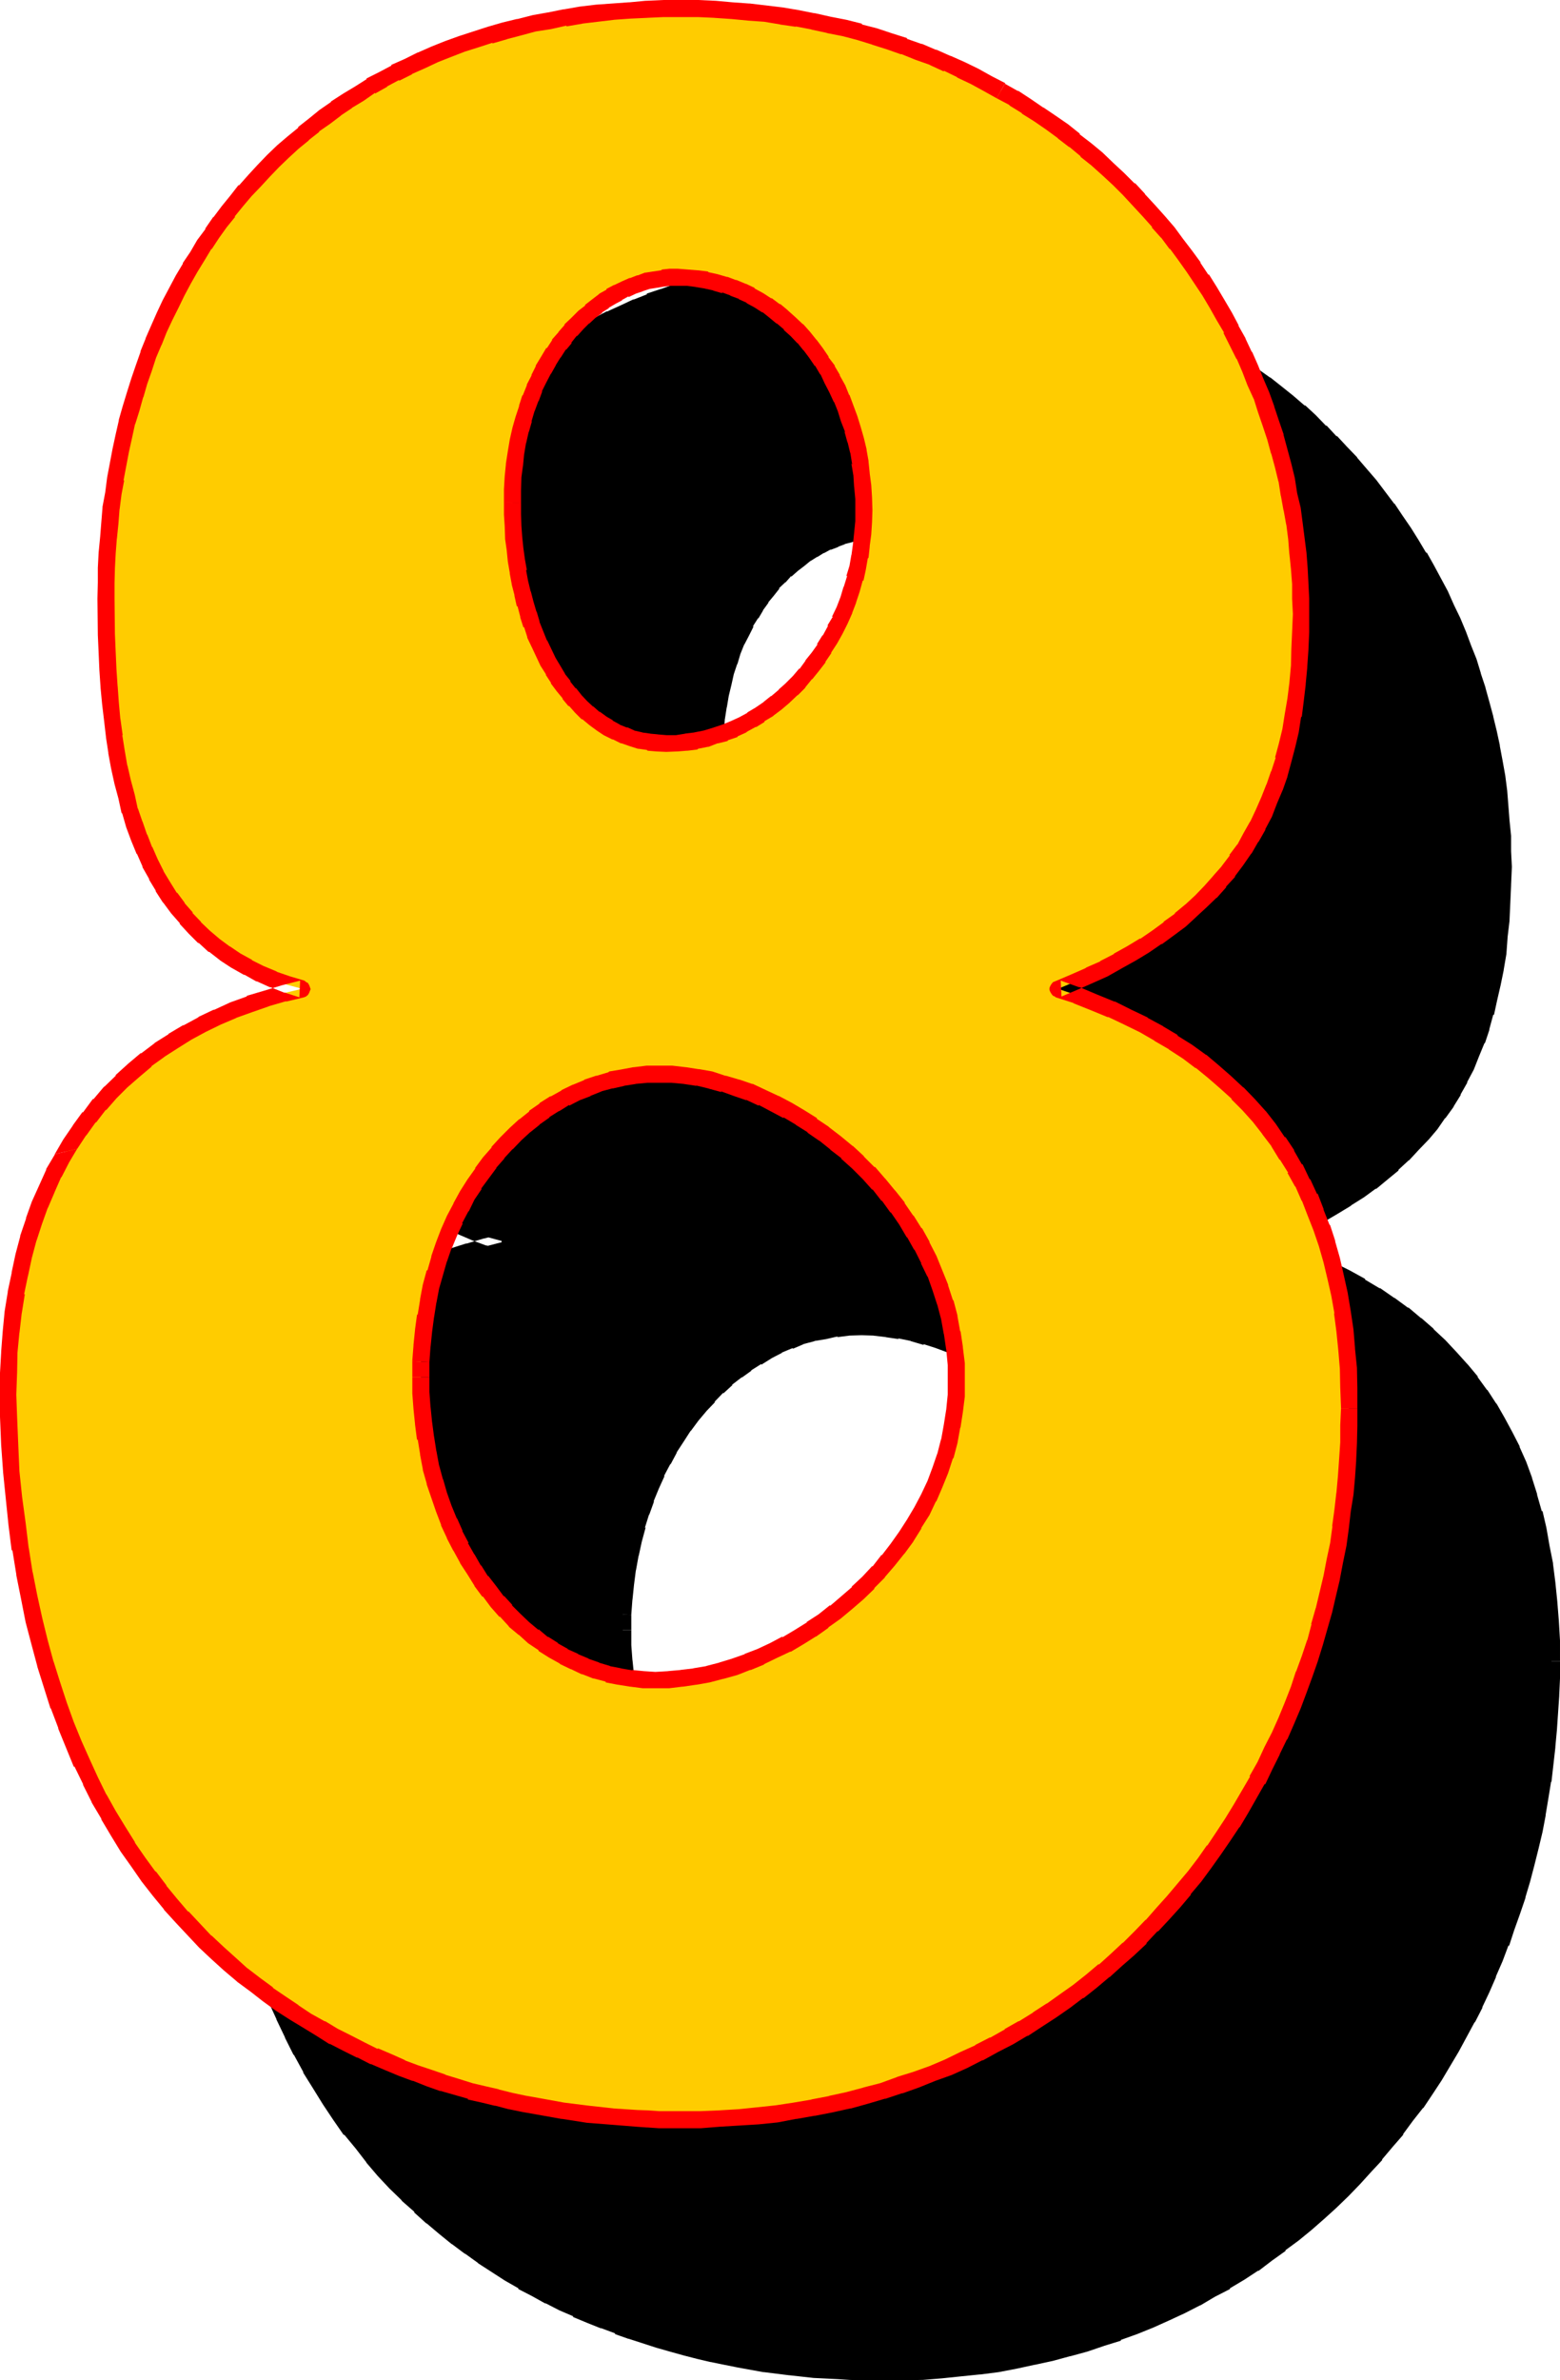
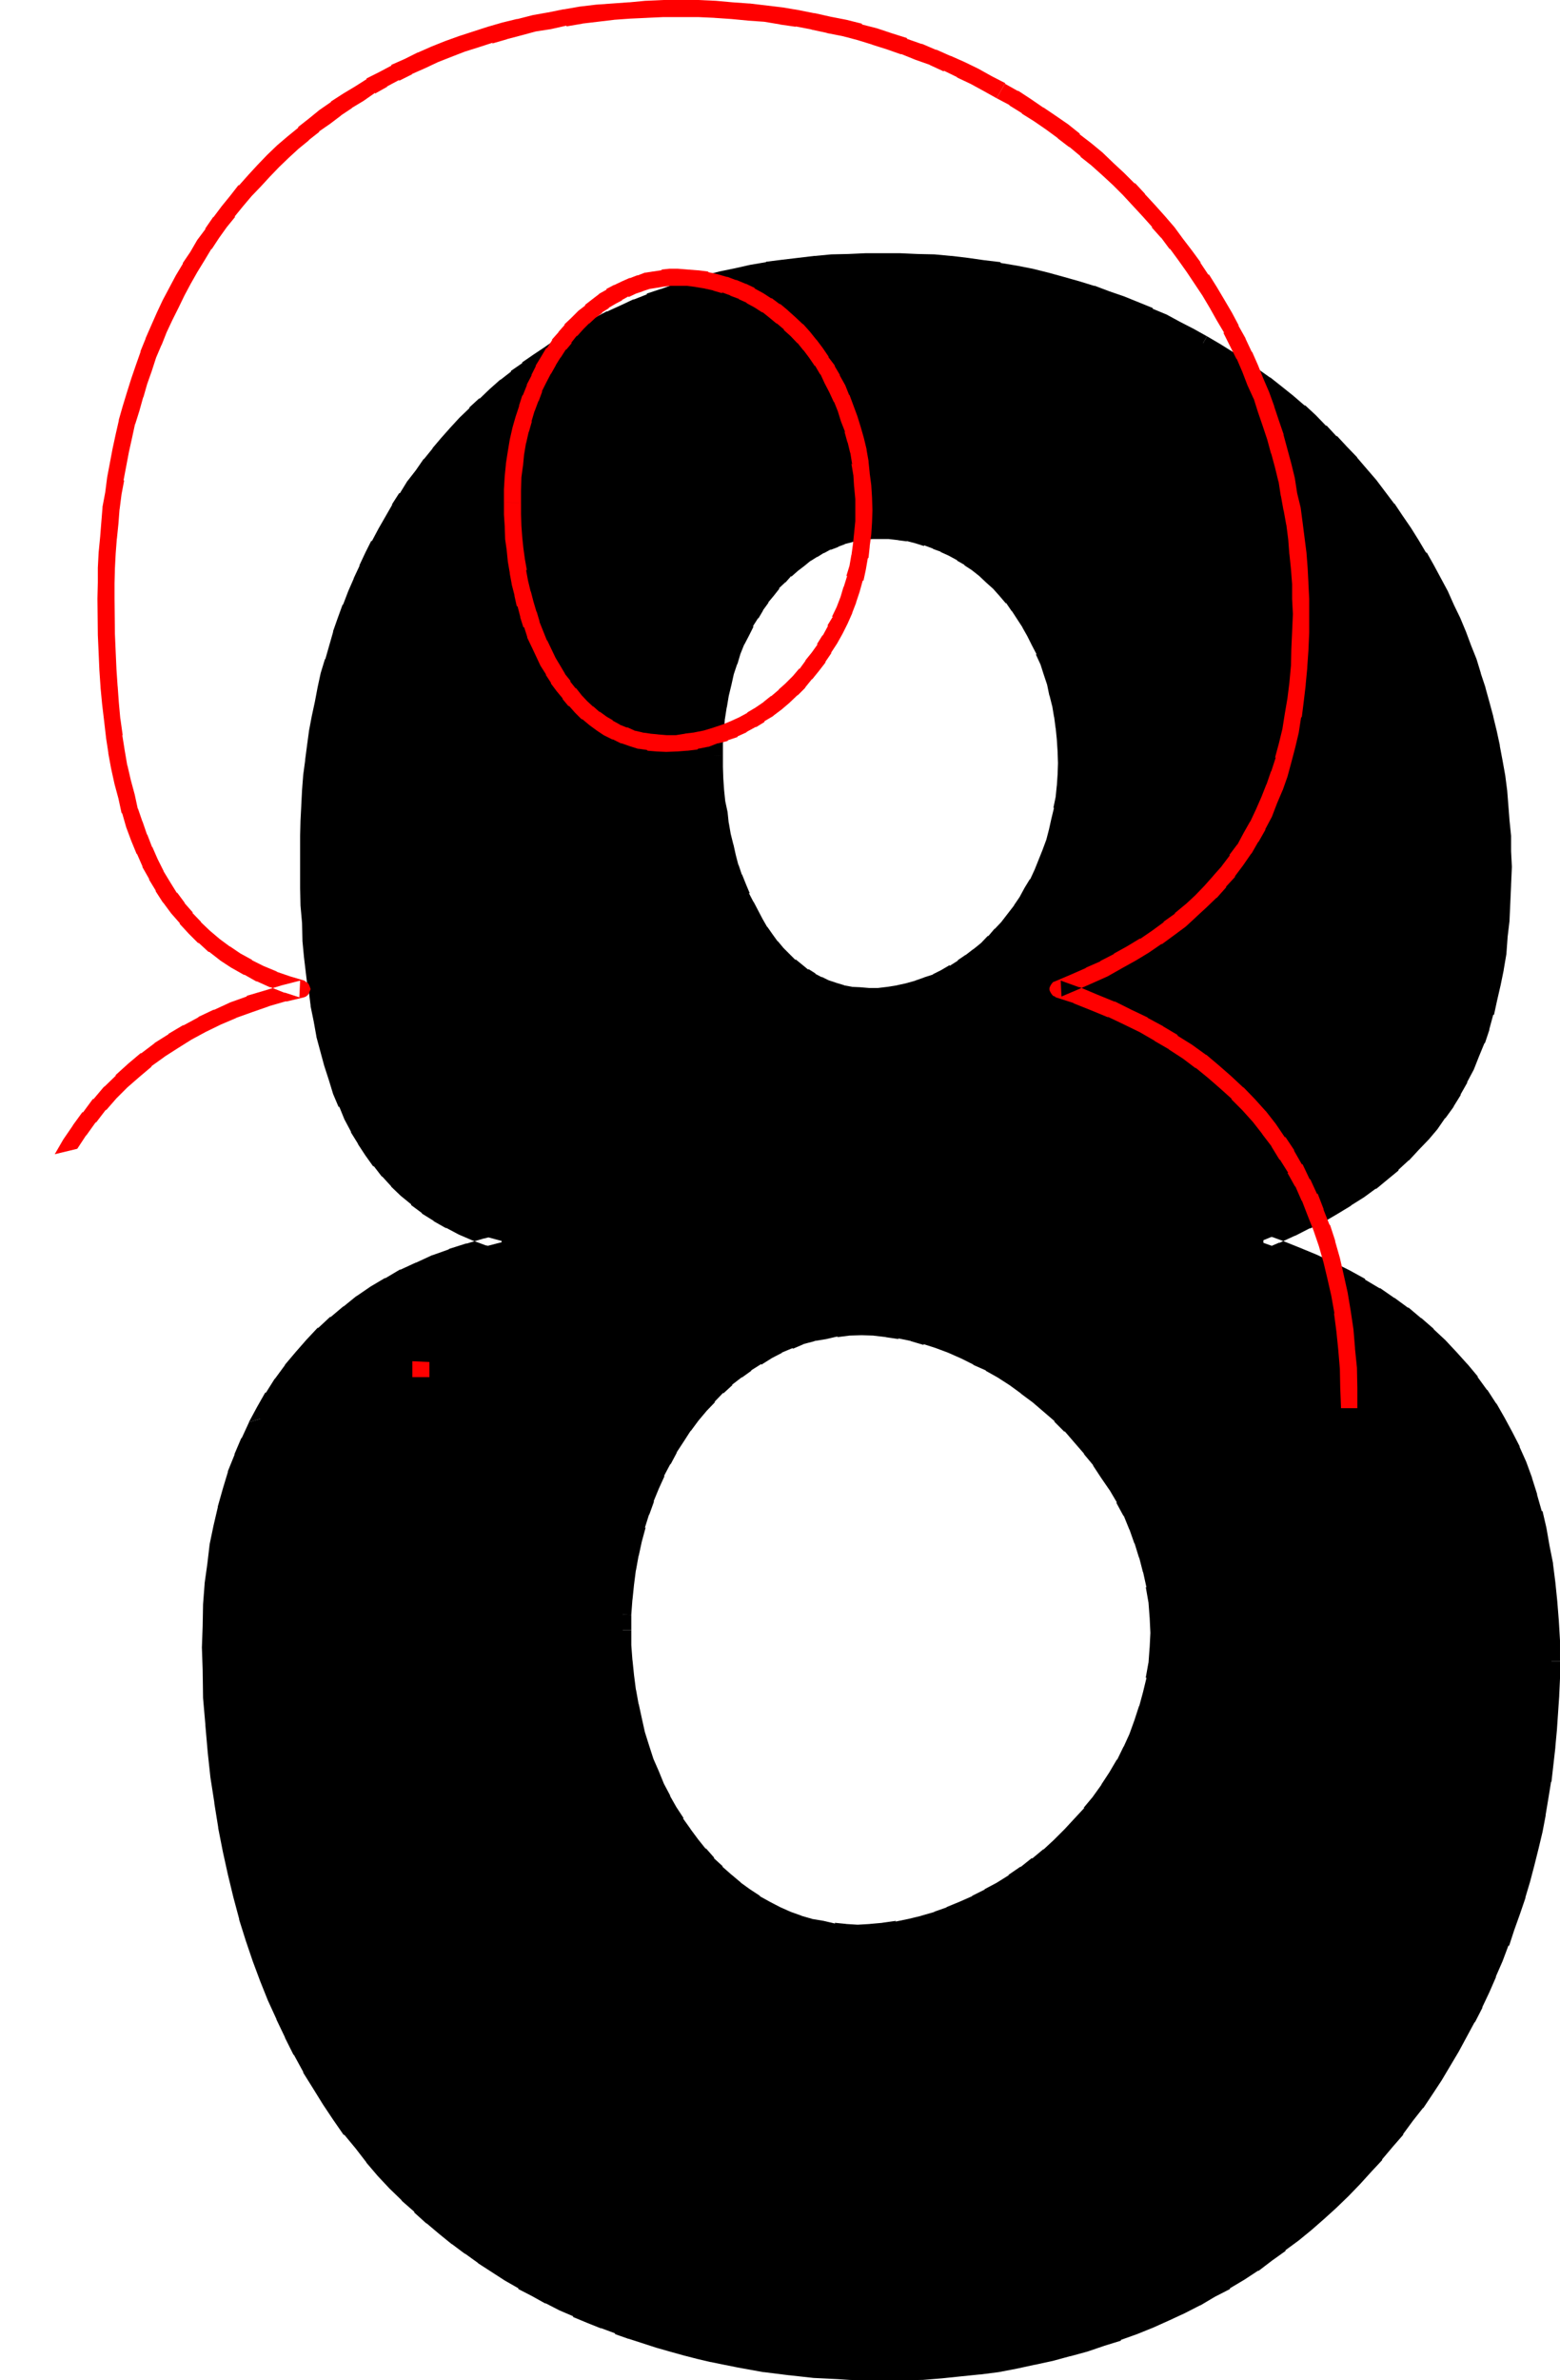
<svg xmlns="http://www.w3.org/2000/svg" xmlns:ns1="http://sodipodi.sourceforge.net/DTD/sodipodi-0.dtd" xmlns:ns2="http://www.inkscape.org/namespaces/inkscape" version="1.0" width="102.057mm" height="155.677mm" id="svg14" ns1:docname="Loony Condensed 8.wmf">
  <ns1:namedview id="namedview14" pagecolor="#ffffff" bordercolor="#000000" borderopacity="0.25" ns2:showpageshadow="2" ns2:pageopacity="0.0" ns2:pagecheckerboard="0" ns2:deskcolor="#d1d1d1" ns2:document-units="mm" />
  <defs id="defs1">
    <pattern id="WMFhbasepattern" patternUnits="userSpaceOnUse" width="6" height="6" x="0" y="0" />
  </defs>
  <path style="fill:#000000;fill-opacity:1;fill-rule:evenodd;stroke:none" d="m 153.984,402.912 v 3.84 l 0.384,3.936 0.288,3.744 0.672,3.648 0.48,3.552 0.768,3.552 0.96,3.552 0.96,3.456 1.152,3.168 1.344,3.264 1.44,3.264 1.44,3.072 1.632,2.88 1.728,2.784 1.824,2.688 1.92,2.592 1.92,2.4 2.112,2.496 2.304,2.112 2.208,2.016 2.304,2.112 2.592,1.824 2.4,1.632 2.592,1.44 2.592,1.248 2.688,1.344 2.784,0.96 2.88,0.768 2.976,0.672 2.88,0.48 2.88,0.288 h 3.072 3.072 l 3.264,-0.288 3.36,-0.48 3.264,-0.672 3.264,-0.768 3.168,-0.96 3.264,-1.152 3.264,-1.344 3.168,-1.44 3.264,-1.632 3.072,-1.728 3.072,-1.92 2.88,-2.112 2.88,-2.112 2.976,-2.4 2.688,-2.4 2.592,-2.592 2.592,-2.592 2.304,-2.976 2.4,-2.88 2.112,-2.88 1.92,-3.072 1.92,-3.264 1.632,-3.264 1.632,-3.36 1.248,-3.552 1.344,-3.552 0.768,-3.552 0.864,-3.744 0.576,-3.648 0.384,-3.936 0.192,-3.744 -0.192,-4.032 -0.384,-3.84 -0.576,-3.84 -0.864,-3.744 -0.768,-3.744 -1.344,-3.744 -1.248,-3.552 -1.632,-3.36 -1.632,-3.36 -1.728,-3.264 -2.112,-3.264 -2.112,-3.072 -2.304,-2.88 -2.4,-2.784 -2.592,-2.688 -2.592,-2.592 -2.688,-2.592 -2.784,-2.304 -2.88,-2.208 -2.88,-2.112 -3.072,-1.92 -3.072,-1.824 -3.072,-1.632 -3.072,-1.44 -3.264,-1.44 -3.264,-1.152 -3.168,-0.96 -3.264,-0.768 -3.072,-0.672 -3.264,-0.48 -3.168,-0.288 h -3.072 -3.072 l -3.072,0.288 -3.072,0.48 -2.976,0.672 -2.88,0.768 -2.784,0.96 -2.688,1.344 -2.784,1.248 -2.592,1.44 -2.592,1.632 -2.4,1.824 -2.4,1.92 -2.304,2.112 -2.208,2.208 -2.112,2.496 -1.92,2.4 -2.016,2.592 -1.92,2.688 -1.728,2.784 -1.44,2.88 -1.632,3.072 -1.344,3.264 -1.44,3.264 -1.152,3.168 -0.96,3.456 -0.96,3.552 -0.768,3.552 -0.48,3.552 -0.672,3.648 -0.288,3.744 -0.384,3.936 z m 22.656,-216.192 0.192,3.072 v 2.88 l 0.288,2.784 0.192,2.88 0.48,2.784 0.288,2.688 0.48,2.784 0.672,2.592 0.768,2.688 0.672,2.496 0.768,2.496 0.96,2.496 1.056,2.208 0.96,2.304 1.056,2.208 1.344,2.112 1.152,2.016 1.248,1.92 1.44,1.92 1.44,1.632 1.632,1.632 1.632,1.44 1.632,1.248 1.728,1.344 1.824,1.056 1.824,1.056 1.92,0.96 1.92,0.576 2.112,0.48 2.112,0.48 2.112,0.192 2.208,0.192 2.4,-0.192 2.496,-0.192 2.592,-0.288 2.208,-0.672 2.4,-0.576 2.304,-0.864 2.208,-0.768 2.304,-1.152 2.112,-1.152 2.112,-1.248 2.112,-1.44 1.92,-1.536 1.92,-1.536 1.92,-1.824 1.824,-1.92 1.632,-1.824 1.632,-2.016 1.536,-2.112 1.44,-2.112 1.344,-2.304 1.248,-2.4 1.152,-2.4 1.152,-2.496 0.96,-2.496 0.96,-2.592 0.864,-2.592 0.576,-2.784 0.48,-2.784 0.48,-2.88 0.384,-2.688 0.096,-2.976 v -2.88 -3.072 l -0.096,-2.88 -0.384,-2.976 -0.288,-2.88 -0.672,-2.784 -0.48,-2.688 -0.768,-2.592 -0.864,-2.784 -0.768,-2.592 -1.152,-2.4 -0.96,-2.4 -1.248,-2.304 -1.344,-2.208 -1.248,-2.304 -1.44,-1.92 -1.632,-2.112 -1.44,-1.728 -1.632,-2.016 -1.824,-1.632 -1.92,-1.536 -1.728,-1.536 -2.016,-1.248 -1.92,-1.248 -2.112,-1.152 -2.112,-1.152 -2.112,-0.768 -2.208,-0.864 -2.304,-0.672 -2.208,-0.48 -2.304,-0.288 -2.4,-0.288 h -2.4 -1.92 l -1.824,0.096 -1.824,0.384 -1.92,0.48 -1.728,0.48 -1.92,0.672 -1.824,0.768 -1.728,0.768 -1.824,0.96 -1.824,1.152 -1.536,1.344 -1.632,1.248 -1.824,1.44 -1.44,1.44 -1.632,1.824 -1.44,1.824 -1.44,1.728 -1.248,1.92 -1.344,2.112 -1.248,2.112 -1.152,2.304 -1.152,2.4 -0.96,2.4 -0.768,2.4 -0.864,2.784 -0.768,2.592 -0.672,2.88 -0.48,2.784 -0.48,3.072 -0.192,2.88 -0.096,3.264 z m 206.976,223.968 v 4.224 l -0.096,4.128 -0.384,4.224 -0.192,4.224 -0.48,4.224 -0.48,4.128 -0.48,4.224 -0.576,4.224 -0.864,4.032 -0.768,4.032 -0.96,4.224 -0.96,4.032 -1.152,3.84 -1.152,4.032 -1.152,3.936 -1.44,3.84 -1.248,4.032 -1.632,3.744 -1.44,3.744 -1.824,3.84 -1.728,3.744 -1.824,3.552 -1.92,3.744 -1.92,3.552 -2.112,3.36 -2.112,3.552 -2.304,3.36 -2.208,3.264 -2.496,3.36 -2.4,3.072 -2.592,3.264 -2.592,3.072 -2.592,3.072 -2.688,2.88 -2.88,2.976 -2.976,2.688 -2.88,2.784 -3.072,2.688 -3.264,2.592 -3.168,2.496 -3.264,2.4 -3.36,2.4 -3.456,2.304 -3.552,2.112 -3.552,2.016 -3.744,2.112 -3.648,1.824 -3.744,1.92 -3.84,1.632 -3.936,1.632 -4.032,1.44 -4.032,1.44 -4.224,1.248 -4.128,1.344 -4.224,1.152 -4.416,0.96 -4.512,0.768 -4.32,0.864 -4.512,0.576 -4.704,0.48 -4.704,0.576 -4.704,0.288 -4.8,0.192 -4.896,0.096 h -2.688 l -2.592,-0.096 h -2.976 l -2.688,-0.192 -5.856,-0.48 -6.144,-0.672 -6.336,-0.768 -6.24,-1.152 -3.264,-0.672 -3.36,-0.672 -3.264,-0.768 -3.36,-0.768 -3.264,-0.864 -3.36,-0.96 -6.816,-2.208 -3.36,-1.344 -3.456,-1.248 -3.36,-1.344 -3.36,-1.44 -3.456,-1.632 -3.168,-1.632 -3.456,-1.728 -3.36,-1.92 -3.264,-2.016 -3.168,-1.92 -3.264,-2.208 -3.264,-2.304 -3.168,-2.4 -3.072,-2.4 -3.072,-2.592 -3.072,-2.784 -2.976,-2.88 -2.88,-2.976 -2.88,-3.072 -2.976,-3.168 -2.496,-3.456 -2.784,-3.36 -2.592,-3.552 -2.592,-3.744 -2.4,-3.84 -2.4,-4.032 -2.304,-4.224 -2.304,-4.224 -1.92,-4.512 -2.112,-4.512 -1.92,-4.704 -1.728,-4.992 -1.632,-4.992 -1.632,-5.184 -1.44,-5.376 -1.44,-5.568 -1.152,-5.664 -1.344,-5.856 -0.96,-5.952 -0.768,-6.336 -0.672,-6.336 -0.672,-6.432 -0.48,-6.816 -0.288,-6.912 v -5.376 -5.28 l 0.288,-5.184 0.384,-4.992 0.576,-4.896 0.672,-4.8 0.864,-4.704 1.056,-4.32 1.152,-4.416 1.44,-4.224 1.44,-4.128 1.632,-3.936 1.824,-3.84 1.92,-3.552 2.112,-3.552 2.304,-3.456 2.4,-3.168 2.592,-3.264 2.592,-2.88 2.88,-2.976 2.88,-2.496 3.072,-2.592 3.264,-2.496 3.36,-2.208 3.552,-2.112 3.552,-1.92 3.936,-2.016 3.84,-1.536 4.032,-1.44 4.224,-1.536 4.32,-1.248 4.416,-1.152 -3.552,-0.96 -3.456,-1.248 -3.168,-1.536 -3.072,-1.44 -2.976,-1.728 -2.88,-1.824 -2.592,-1.92 -2.4,-2.112 -2.304,-2.208 -2.208,-2.496 -2.112,-2.4 -1.824,-2.592 -1.728,-2.784 -1.824,-2.88 -1.44,-2.88 -1.44,-3.072 -1.248,-3.264 -1.152,-3.168 -1.152,-3.456 -0.96,-3.552 -0.768,-3.552 -0.864,-3.744 -0.672,-3.84 -0.576,-3.84 -0.48,-3.936 -0.48,-4.032 -0.384,-4.224 -0.288,-4.128 -0.192,-4.416 -0.096,-4.32 v -4.416 -4.512 -3.744 l 0.096,-3.648 v -3.936 l 0.384,-3.648 0.288,-3.744 0.48,-3.552 0.48,-3.744 0.48,-3.552 0.672,-3.552 0.672,-3.552 0.768,-3.36 0.768,-3.552 0.96,-3.456 1.056,-3.168 0.96,-3.456 1.056,-3.36 1.152,-3.264 1.44,-3.168 1.344,-3.072 1.248,-3.264 1.632,-3.072 1.44,-2.88 1.632,-3.072 3.36,-5.856 1.824,-2.784 1.92,-2.88 1.92,-2.688 2.112,-2.592 2.112,-2.592 2.112,-2.592 2.304,-2.592 2.208,-2.4 2.304,-2.304 2.4,-2.4 2.592,-2.112 2.592,-2.304 2.592,-2.112 2.688,-2.016 2.784,-2.016 2.784,-1.92 2.88,-1.92 2.88,-1.824 3.072,-1.536 3.072,-1.632 3.072,-1.632 3.264,-1.44 3.264,-1.44 3.36,-1.536 3.36,-1.056 3.456,-1.344 3.552,-0.96 3.552,-0.96 3.648,-0.96 3.744,-0.96 3.744,-0.672 3.84,-0.768 3.936,-0.48 4.032,-0.48 4.032,-0.48 4.032,-0.384 4.032,-0.192 4.224,-0.096 4.32,-0.192 4.224,0.192 4.224,0.096 4.128,0.192 4.128,0.384 4.032,0.48 4.032,0.48 4.032,0.576 3.84,0.864 3.936,0.768 3.84,0.864 3.84,0.96 3.552,1.056 3.744,1.152 3.744,1.344 3.552,1.248 3.552,1.44 3.36,1.536 3.456,1.536 3.36,1.632 3.264,1.824 3.36,1.728 3.072,1.92 3.264,2.016 3.072,1.92 2.88,2.112 3.072,2.112 2.688,2.208 2.976,2.304 2.688,2.4 2.784,2.4 2.592,2.4 2.4,2.592 2.592,2.592 2.4,2.592 2.304,2.784 2.4,2.688 4.416,5.664 2.112,2.976 1.92,3.072 1.92,2.88 1.728,3.072 2.016,3.264 3.168,6.24 1.632,3.264 1.44,3.264 1.44,3.36 1.344,3.264 1.248,3.36 1.152,3.552 1.152,3.36 0.96,3.552 0.864,3.552 0.96,3.552 0.576,3.552 0.672,3.648 0.672,3.648 0.48,3.552 0.288,3.744 0.384,3.744 0.288,3.648 v 3.744 l 0.192,3.936 -0.192,4.32 -0.192,4.32 -0.096,4.416 -0.384,4.032 -0.48,4.032 -0.672,3.84 -0.576,3.744 -0.864,3.744 -0.96,3.552 -0.96,3.36 -1.152,3.456 -1.248,3.168 -1.44,3.072 -1.44,3.072 -1.632,3.072 -1.824,2.784 -1.92,2.88 -1.92,2.592 -2.112,2.592 -2.304,2.4 -2.4,2.592 -2.592,2.304 -2.592,2.208 -2.688,2.112 -2.976,2.112 -3.072,2.112 -3.168,1.92 -3.456,1.92 -3.36,1.824 -3.744,1.728 -3.744,1.632 -4.032,1.632 4.608,1.632 4.32,1.728 4.32,1.824 4.128,1.728 3.84,2.112 3.744,2.112 3.648,2.112 3.456,2.4 3.36,2.304 3.072,2.592 3.072,2.592 2.88,2.688 2.784,2.976 2.592,2.88 2.4,3.072 2.304,3.072 2.208,3.264 1.92,3.36 1.824,3.552 1.824,3.552 1.536,3.744 1.44,3.84 1.344,3.936 1.152,4.032 0.96,4.128 0.96,4.224 0.672,4.512 0.576,4.512 0.48,4.608 0.384,4.8 0.288,4.896 z" id="path1" />
  <path style="fill:#000000;fill-opacity:1;fill-rule:evenodd;stroke:none" d="m 174.528,186.72 v 0.096 l 0.192,2.976 v 2.88 l 0.288,2.88 0.288,2.976 0.384,2.88 0.288,2.688 0.192,0.192 0.48,2.592 v 0.192 l 0.672,2.592 v 0.096 l 0.576,2.592 0.864,2.592 0.768,2.592 0.864,2.4 0.096,0.192 0.96,2.304 v 0.096 l 1.152,2.304 1.152,2.304 1.152,2.016 0.096,0.192 1.152,1.92 h 0.192 l 1.248,1.92 v 0.192 l 1.44,1.824 v 0.096 l 1.536,1.632 0.096,0.192 1.632,1.632 1.632,1.44 0.192,0.192 1.536,1.248 v 0.192 l 1.824,1.152 0.192,0.096 1.536,1.152 0.192,0.192 1.92,0.96 h 0.192 l 1.92,0.768 0.192,0.192 1.92,0.672 h 0.192 l 1.92,0.48 0.192,0.096 2.112,0.384 0.288,0.096 2.112,0.192 2.208,0.192 h 0.192 l 2.592,-0.192 h 0.192 l 2.4,-0.192 2.4,-0.48 h 0.192 l 2.4,-0.48 h 0.192 l 2.4,-0.768 2.304,-0.672 0.096,-0.192 2.304,-0.96 h 0.192 l 2.016,-0.96 0.192,-0.096 2.304,-1.152 2.112,-1.344 v -0.096 l 2.016,-1.344 0.192,-0.192 1.92,-1.44 h 0.192 l 1.92,-1.632 v -0.096 l 1.92,-1.824 1.824,-1.728 v -0.192 l 1.824,-1.92 1.536,-2.112 h 0.192 l 1.44,-2.112 0.192,-0.192 1.44,-2.016 v -0.192 l 1.248,-2.304 h 0.192 l 1.344,-2.4 1.056,-2.4 v -0.192 l 1.152,-2.4 v -0.192 l 0.96,-2.4 0.192,-0.192 0.768,-2.592 0.864,-2.688 0.672,-2.784 v -0.192 l 0.576,-2.688 0.48,-2.976 0.384,-2.88 0.096,-2.88 v -0.192 -2.88 -3.072 -0.192 l -0.096,-2.88 -0.384,-2.88 v -0.192 l -0.48,-2.88 -0.48,-2.784 v -0.192 l -0.672,-2.688 v -0.192 l -0.576,-2.592 -0.96,-2.688 -0.864,-2.592 -1.152,-2.592 -1.056,-2.496 v -0.096 l -1.152,-2.304 -0.192,-0.192 -1.152,-2.208 h -0.096 l -1.344,-2.304 h -0.096 l -1.344,-2.112 -0.192,-0.096 -1.536,-1.92 -1.536,-2.016 h -0.096 l -1.632,-1.728 -0.192,-0.192 -1.728,-1.632 -1.824,-1.632 -0.096,-0.096 -1.824,-1.44 -1.92,-1.536 h -0.192 l -2.112,-1.248 -2.112,-1.248 -2.112,-1.056 -0.096,-0.096 -2.112,-0.864 h -0.192 l -2.208,-0.768 v -0.192 l -2.304,-0.48 h -0.192 L 225.12,129.6 h -0.192 l -2.4,-0.288 h -0.192 l -2.208,-0.192 h -0.192 l -2.304,-0.096 h -0.096 -1.92 -0.192 l -1.824,0.096 h -0.096 l -2.016,0.384 -1.92,0.48 h -0.096 l -1.824,0.672 h -0.192 l -1.728,0.576 h -0.192 l -1.728,0.864 -1.824,0.96 h -0.192 l -1.728,0.96 h -0.192 l -1.632,1.152 -0.096,0.096 -1.824,1.344 -1.632,1.248 h -0.096 l -1.632,1.44 -0.192,0.192 -1.44,1.44 -0.192,0.192 -1.44,1.632 -0.096,0.192 -1.536,1.728 -1.44,1.824 -0.096,0.096 -1.344,1.92 -1.248,2.112 -0.192,0.192 -1.152,2.112 -1.152,2.208 v 0.192 l -1.056,2.304 -0.192,0.096 -0.96,2.496 -0.864,2.592 v 0.096 l -0.96,2.592 -0.576,2.784 -0.672,2.88 -0.48,2.88 h -0.192 l -0.288,3.072 v 0.192 l -0.384,2.88 -0.096,3.264 -0.192,3.264 4.224,0.096 v -3.168 0.096 l 0.288,-3.168 0.192,-2.976 v 0.192 l 0.48,-3.072 v 0.192 l 0.48,-2.88 0.672,-2.784 0.576,-2.592 0.864,-2.592 v 0.192 l 0.768,-2.592 0.96,-2.4 v 0.096 l 1.152,-2.208 1.152,-2.304 h -0.192 l 1.344,-2.112 v 0.192 l 1.248,-2.112 -0.192,0.192 1.536,-2.112 -0.192,0.096 1.44,-1.728 1.44,-1.824 h -0.192 l 1.632,-1.536 V 144 l 1.44,-1.632 v 0.192 l 1.632,-1.44 1.632,-1.248 1.632,-1.344 -0.192,0.192 1.824,-1.152 -0.192,0.192 1.824,-1.152 -0.192,0.192 1.92,-1.056 -0.192,0.192 2.016,-0.768 h -0.192 l 1.824,-0.672 H 208.8 l 1.92,-0.48 h -0.192 l 1.824,-0.288 1.728,-0.384 h -0.096 l 1.728,-0.096 h 1.824 -0.192 2.4 l 2.496,0.288 h -0.192 l 2.208,0.288 -0.096,-0.096 2.208,0.576 2.112,0.672 v -0.192 l 2.304,0.864 h -0.192 l 2.112,0.768 h -0.192 l 2.112,0.96 2.112,1.152 h -0.192 l 2.016,1.152 h -0.192 l 1.92,1.248 1.824,1.44 1.728,1.632 1.824,1.632 -0.192,-0.192 1.632,1.824 1.632,1.92 v -0.192 l 1.44,2.112 v -0.096 l 1.248,1.92 1.44,2.208 -0.096,-0.096 1.248,2.208 1.152,2.304 1.152,2.208 h -0.192 l 1.152,2.496 0.768,2.4 0.864,2.592 0.576,2.784 v -0.192 l 0.672,2.688 v -0.096 l 0.48,2.88 v -0.192 l 0.384,2.976 v -0.192 l 0.288,2.88 0.192,2.976 0.096,2.88 -0.096,2.88 v -0.096 l -0.192,2.88 v -0.192 l -0.288,2.88 -0.576,2.784 0.192,-0.192 -0.672,2.784 -0.576,2.592 -0.672,2.592 -0.96,2.592 -0.96,2.4 -0.96,2.4 -1.152,2.496 v -0.192 l -1.344,2.208 -1.248,2.304 -1.44,2.112 0.192,-0.192 -1.632,2.112 -1.632,2.112 0.192,-0.192 -1.824,1.92 v -0.096 l -1.632,1.92 v -0.192 l -1.728,1.824 -2.016,1.632 0.192,-0.192 -2.112,1.632 0.192,-0.192 -2.112,1.44 h 0.192 l -2.112,1.344 v -0.192 l -2.112,1.248 -2.112,1.056 h 0.192 l -2.4,0.768 h 0.096 l -2.208,0.768 h 0.096 l -2.4,0.672 -2.208,0.48 h 0.096 l -2.4,0.384 -2.4,0.288 h 0.096 -2.4 0.192 l -2.304,-0.192 -2.112,-0.096 h 0.192 l -2.112,-0.384 h 0.192 l -1.92,-0.576 -2.016,-0.672 0.192,0.096 -1.92,-0.96 0.192,0.192 -1.824,-0.96 h 0.192 l -1.824,-1.152 v 0.192 l -1.632,-1.344 -1.536,-1.248 v 0.192 l -1.632,-1.632 0.096,0.096 -1.536,-1.536 0.096,0.096 -1.44,-1.728 v 0.096 l -1.248,-1.728 -1.344,-1.92 v 0.096 l -1.152,-2.016 -1.056,-2.016 -1.152,-2.208 v 0.096 l -1.152,-2.208 h 0.192 l -0.96,-2.304 -0.96,-2.4 v 0.192 l -0.864,-2.592 v 0.192 l -0.672,-2.592 -0.576,-2.592 v 0.096 l -0.672,-2.688 -0.48,-2.784 v 0.192 l -0.288,-2.784 -0.576,-2.688 -0.288,-2.784 -0.192,-2.784 -0.096,-2.88 v -2.88 0.096 z" id="path2" />
  <path style="fill:#000000;fill-opacity:1;fill-rule:evenodd;stroke:none" d="m 381.504,410.688 v 4.224 l -0.096,4.128 v -0.096 l -0.192,4.32 v -0.192 l -0.288,4.224 -0.48,4.224 -0.576,4.224 -0.48,4.032 -0.576,4.224 v -0.192 l -0.672,4.224 -0.96,4.032 -0.864,4.032 -0.96,4.032 v -0.192 l -1.056,4.032 -1.152,3.936 -1.344,3.84 -1.248,3.84 -1.44,3.936 h 0.096 l -1.536,3.744 -1.536,3.84 v -0.192 l -1.728,3.936 0.192,-0.192 -1.824,3.744 -1.728,3.648 v -0.096 l -2.016,3.552 -1.92,3.744 v -0.192 l -2.112,3.552 v -0.192 l -2.112,3.552 -2.112,3.456 v -0.192 l -2.4,3.36 h 0.192 l -2.4,3.264 -2.496,3.264 v -0.192 l -2.592,3.264 -2.496,3.072 0.096,-0.192 -2.688,3.072 -2.784,2.88 -2.784,2.88 -2.88,2.784 -2.88,2.784 -3.072,2.592 h 0.096 l -3.168,2.592 -3.264,2.4 h 0.192 l -3.456,2.4 -3.168,2.304 -3.456,2.208 -3.552,2.112 h 0.192 l -3.744,2.112 h 0.192 l -3.744,1.92 h 0.192 l -3.84,1.92 h 0.096 l -3.84,1.824 h 0.192 l -3.936,1.632 -3.84,1.632 -4.032,1.536 0.096,-0.096 -4.032,1.44 -4.128,1.248 -4.224,1.344 0.096,-0.192 -4.32,1.152 h 0.192 l -4.416,0.96 -4.32,0.96 -4.512,0.768 0.096,-0.096 -4.512,0.672 -4.512,0.576 -4.704,0.384 -4.704,0.288 -4.8,0.192 h 0.192 l -4.896,0.096 h -2.688 0.096 l -2.688,-0.096 h -2.784 l -2.784,-0.192 -5.76,-0.48 -6.144,-0.672 h 0.096 l -6.24,-0.768 0.192,0.096 -6.528,-1.056 -3.168,-0.672 -3.264,-0.672 -3.264,-0.768 -3.36,-0.864 -3.264,-0.96 v 0.192 l -3.36,-1.152 h 0.096 l -6.72,-2.112 -3.264,-1.248 v 0.192 l -3.36,-1.344 -3.456,-1.44 -3.36,-1.44 h 0.192 l -3.456,-1.44 -3.36,-1.824 0.192,0.192 -3.456,-1.824 -3.168,-1.92 -3.456,-1.92 h 0.192 l -3.264,-1.92 -3.168,-2.304 v 0.192 l -3.264,-2.304 h 0.192 l -3.264,-2.4 h 0.192 l -3.264,-2.4 -3.072,-2.592 h 0.192 l -3.072,-2.784 v 0.192 l -3.072,-2.88 h 0.096 l -2.88,-2.976 -2.88,-3.072 -2.784,-3.072 -2.688,-3.36 -2.592,-3.36 v 0.096 l -2.592,-3.648 -2.4,-3.744 v 0.192 l -2.496,-3.936 -2.4,-4.032 v 0.192 l -2.208,-4.224 h 0.096 l -2.208,-4.224 -2.112,-4.32 -1.92,-4.512 -2.016,-4.704 -1.728,-4.896 -1.632,-4.992 -1.632,-5.184 v 0.192 l -1.44,-5.376 -1.248,-5.472 -1.344,-5.664 -1.152,-5.952 v 0.192 l -0.96,-6.048 -0.768,-6.144 -0.672,-6.24 -0.672,-6.624 v 0.096 l -0.48,-6.624 -0.288,-6.912 v -5.376 -5.088 l 0.288,-5.184 0.384,-4.992 0.576,-4.896 v 0.192 l 0.672,-4.896 h -0.192 l 1.056,-4.512 0.96,-4.32 1.248,-4.416 -0.192,0.192 1.536,-4.224 1.44,-4.032 1.632,-3.84 1.728,-3.744 H 65.088 L 67.2,349.92 h -0.096 l -5.568,1.632 v 0.096 l -1.728,3.744 -0.192,0.192 -1.632,3.84 v 0.192 l -1.632,4.032 v 0.192 l -1.248,4.128 -1.248,4.416 v 0.192 l -1.056,4.512 -0.96,4.608 -0.576,4.896 -0.672,4.8 v 0.192 l -0.384,4.992 -0.096,5.376 -0.192,5.28 0.192,5.568 0.096,6.912 0.576,6.624 v 0.192 l 0.576,6.624 0.672,6.24 0.96,6.144 v 0.192 l 0.96,5.952 v 0.192 l 1.152,5.856 1.248,5.664 1.344,5.568 1.44,5.376 v 0.192 l 1.632,5.184 1.728,5.088 1.824,4.896 1.92,4.8 2.112,4.608 v 0.096 l 2.112,4.416 v 0.096 l 2.112,4.224 h 0.096 l 2.304,4.224 v 0.192 l 2.4,3.84 2.496,4.032 2.496,3.744 2.592,3.744 h 0.192 l 2.784,3.36 2.592,3.36 0.096,0.192 2.784,3.264 2.88,3.072 2.976,2.88 0.096,0.192 3.072,2.688 v 0.192 l 2.976,2.688 h 0.096 l 3.072,2.592 3.072,2.496 0.192,0.096 3.072,2.304 h 0.096 l 3.072,2.208 0.192,0.192 3.264,2.112 3.264,2.112 3.36,1.92 v 0.192 l 3.36,1.728 3.264,1.824 h 0.192 l 3.36,1.728 3.36,1.44 v 0.192 l 3.456,1.44 3.36,1.344 h 0.192 l 3.36,1.248 v 0.192 l 3.264,1.152 h 0.096 l 6.816,2.208 3.36,0.96 3.456,0.96 3.36,0.864 3.264,0.768 h 0.096 l 3.264,0.672 3.36,0.672 6.336,1.152 h 0.192 l 6.144,0.768 h 0.096 l 6.048,0.672 h 0.096 l 5.856,0.288 2.88,0.192 2.784,0.096 h 2.784 2.688 4.896 0.096 L 228,588.288 h 0.192 l 4.704,-0.384 4.608,-0.48 4.704,-0.48 h 0.192 l 4.512,-0.576 4.512,-0.864 4.416,-0.96 h 0.096 l 4.416,-0.96 4.224,-1.152 h 0.096 l 4.224,-1.152 4.224,-1.44 4.032,-1.248 V 578.4 l 4.032,-1.44 4.032,-1.632 3.84,-1.728 3.936,-1.824 3.744,-1.92 h 0.096 l 3.552,-2.112 3.744,-1.92 v -0.192 l 3.552,-2.112 3.36,-2.208 h 0.192 l 3.264,-2.496 3.36,-2.4 v -0.192 l 3.264,-2.4 3.168,-2.592 3.072,-2.688 3.072,-2.784 2.976,-2.88 2.88,-2.976 2.784,-3.072 2.688,-2.88 v -0.192 l 2.592,-3.072 2.592,-2.976 v -0.192 l 2.4,-3.264 2.496,-3.168 h 0.096 l 2.304,-3.456 2.208,-3.36 2.112,-3.552 2.112,-3.552 1.92,-3.552 2.016,-3.744 h 0.096 l 1.824,-3.552 v -0.192 l 1.728,-3.648 1.632,-3.744 v -0.192 l 1.632,-3.744 1.44,-3.84 h 0.192 l 1.248,-3.84 1.44,-4.032 1.344,-3.936 v -0.192 l 1.152,-3.84 1.056,-4.032 1.056,-4.224 0.96,-4.032 0.768,-4.032 v -0.192 l 0.672,-4.032 0.672,-4.128 h 0.096 l 0.48,-4.224 0.48,-4.224 v -0.192 l 0.384,-4.128 0.288,-4.224 0.288,-4.224 v -0.192 l 0.192,-4.128 v -4.224 z" id="path3" />
  <path style="fill:#000000;fill-opacity:1;fill-rule:evenodd;stroke:none" d="m 67.104,349.92 2.016,-3.552 v 0.192 l 2.304,-3.456 h -0.192 l 2.496,-3.168 v 0.096 l 2.592,-3.264 -0.192,0.192 2.688,-2.88 2.784,-2.88 -0.192,0.096 3.072,-2.688 -0.096,0.096 3.072,-2.592 3.168,-2.4 -0.096,0.192 3.36,-2.304 3.552,-2.112 h -0.192 l 3.744,-1.92 H 100.8 l 3.744,-1.728 4.032,-1.632 h -0.192 l 4.128,-1.632 -0.192,0.192 4.224,-1.44 4.128,-1.344 v 0.192 l 4.416,-1.152 0.48,-0.192 0.48,-0.288 0.288,-0.48 0.192,-0.48 0.192,-0.48 v -0.672 l -0.384,-0.48 -0.288,-0.48 -0.288,-0.288 -0.48,-0.192 -3.552,-1.152 -3.456,-1.152 h 0.192 l -3.264,-1.44 v 0.192 l -3.072,-1.632 h 0.192 l -2.88,-1.632 h 0.096 l -2.88,-1.728 0.192,0.096 -2.592,-2.112 v 0.192 l -2.496,-2.112 h 0.192 l -2.208,-2.208 v 0.096 l -2.304,-2.208 h 0.192 l -2.112,-2.4 h 0.096 l -1.92,-2.592 0.192,0.096 -1.824,-2.688 -1.728,-2.784 0.192,0.192 -1.536,-3.072 -1.44,-3.072 v 0.096 l -1.248,-3.168 0.192,0.192 -1.344,-3.456 v 0.192 L 84,262.368 h 0.192 l -0.96,-3.456 -0.96,-3.552 -0.672,-3.744 -0.768,-3.648 -0.48,-3.744 -0.48,-4.032 -0.576,-4.032 -0.288,-4.032 v 0.096 l -0.288,-4.128 -0.192,-4.416 -0.192,-4.32 -0.096,-8.928 0.096,-3.744 v -3.648 l 0.192,-3.744 0.288,-3.744 0.384,-3.552 0.288,-3.648 v 0.096 l 0.672,-3.744 0.48,-3.552 0.48,-3.36 0.768,-3.552 0.672,-3.552 v 0.192 l 0.96,-3.552 v 0.096 l 0.864,-3.36 0.96,-3.36 1.152,-3.456 v 0.192 l 0.96,-3.264 1.248,-3.168 h -0.192 l 1.344,-3.264 1.248,-3.264 v 0.192 l 1.536,-3.264 v 0.192 l 1.44,-3.072 1.44,-3.072 v 0.192 l 1.632,-3.072 3.36,-5.856 v 0.192 l 1.728,-2.784 2.016,-2.88 -0.192,0.192 1.92,-2.784 2.112,-2.592 1.92,-2.592 2.304,-2.592 2.112,-2.4 2.208,-2.4 2.304,-2.304 2.4,-2.208 2.4,-2.304 2.592,-2.304 v 0.192 l 2.592,-2.112 2.592,-2.112 v 0.192 l 2.784,-2.112 2.688,-1.728 2.976,-2.016 2.88,-1.728 -0.192,0.192 3.072,-1.824 3.072,-1.632 3.072,-1.632 3.264,-1.44 h -0.192 l 3.264,-1.248 3.36,-1.44 -0.096,0.096 3.36,-1.248 3.552,-1.152 h -0.192 l 3.552,-1.152 3.552,-0.96 3.552,-0.96 3.744,-0.768 3.744,-0.864 h -0.192 l 3.936,-0.576 3.84,-0.48 3.84,-0.672 4.032,-0.384 4.128,-0.288 h -0.192 l 4.224,-0.192 4.128,-0.096 h -0.096 l 4.32,-0.192 4.224,0.192 4.224,0.096 h -0.192 l 4.224,0.192 4.032,0.288 4.032,0.48 4.032,0.576 3.84,0.576 3.936,0.672 3.84,0.768 3.744,0.96 3.744,1.056 3.648,0.96 3.552,1.056 3.744,1.344 h -0.192 l 3.744,1.248 h -0.192 l 3.552,1.536 3.456,1.44 3.36,1.632 3.264,1.536 3.264,1.632 3.36,1.824 h -0.192 l 2.112,-3.552 -3.264,-1.824 -3.36,-1.728 -3.36,-1.824 -3.456,-1.44 v -0.192 l -3.552,-1.44 -3.552,-1.44 L 274.272,72 270.72,70.656 h -0.192 l -3.744,-1.152 -3.744,-1.056 -3.84,-1.056 -3.84,-0.96 -3.936,-0.768 -4.032,-0.672 V 64.8 l -4.032,-0.48 -4.032,-0.576 -4.032,-0.48 h -0.192 l -4.032,-0.384 -4.224,-0.096 -4.32,-0.192 h -4.224 -4.32 l -4.224,0.192 -4.224,0.096 -4.032,0.384 h -0.192 l -4.032,0.48 -4.032,0.48 -3.84,0.48 V 64.8 l -3.936,0.672 -3.84,0.864 -3.744,0.768 -3.648,0.96 -3.552,0.96 h -0.192 l -3.552,1.152 -3.456,1.248 h -0.096 l -3.456,1.152 v 0.192 l -3.168,1.248 h -0.192 l -3.264,1.536 -3.168,1.44 h -0.192 l -3.072,1.632 -3.264,1.728 -3.072,1.632 -2.88,1.728 -2.88,2.016 -2.88,1.92 -2.784,1.92 v 0.192 l -2.784,1.92 v 0.192 l -2.592,2.016 h -0.096 l -2.592,2.304 -2.4,2.304 h -0.192 l -2.4,2.208 v 0.192 l -2.304,2.208 -0.192,0.192 -2.208,2.4 -2.304,2.592 -2.112,2.496 v 0.096 l -2.112,2.592 h -0.096 l -1.92,2.784 -2.016,2.592 -0.096,0.096 -1.824,2.976 h -0.192 l -1.728,2.688 v 0.192 l -3.36,5.856 -1.632,3.072 h -0.192 l -1.44,2.88 -1.44,3.072 v 0.192 l -1.44,3.072 v 0.096 l -1.344,3.072 -1.248,3.264 -0.192,0.192 -1.152,3.168 -1.152,3.264 v 0.192 l -0.96,3.36 -0.96,3.36 h -0.096 l -1.056,3.456 -0.768,3.552 -0.672,3.552 -0.768,3.552 -0.672,3.552 -0.48,3.552 -0.48,3.648 v 0.192 l -0.48,3.552 -0.288,3.744 -0.192,3.744 v 0.096 l -0.192,3.744 -0.096,3.744 v 3.84 8.928 0.096 l 0.096,4.416 0.384,4.32 0.096,4.224 v 0.192 l 0.384,4.032 0.48,4.032 0.48,4.032 h 0.192 l 0.48,3.84 v 0.192 l 0.768,3.744 0.672,3.744 v 0.096 l 0.96,3.552 0.96,3.552 1.152,3.552 1.056,3.456 1.344,3.168 h 0.192 l 1.248,3.072 1.632,3.072 v 0.192 l 1.728,2.784 v 0.096 l 1.824,2.784 1.92,2.688 h 0.192 l 1.92,2.496 0.192,0.096 2.112,2.304 0.096,0.192 2.304,2.208 2.592,2.112 v 0.192 l 2.592,1.92 0.096,0.192 2.784,1.728 0.192,0.192 2.88,1.632 h 0.192 l 3.072,1.632 3.36,1.44 3.36,1.248 h 0.192 l 3.552,1.152 0.192,-4.032 -4.416,1.152 h -0.096 l -4.224,1.248 H 115.2 l -4.224,1.344 v 0.096 l -4.032,1.44 h -0.096 l -3.936,1.824 h -0.096 l -3.744,1.728 H 98.88 l -3.552,2.112 h -0.192 l -3.552,2.112 -3.36,2.304 -0.192,0.096 -3.072,2.496 h -0.096 l -3.072,2.592 H 81.6 l -2.88,2.688 h -0.192 l -2.784,2.976 -2.688,3.072 -2.592,3.072 v 0.096 l -2.4,3.264 -0.192,0.192 -2.112,3.36 h -0.192 l -2.016,3.552 -2.016,3.744 z" id="path4" />
  <path style="fill:#000000;fill-opacity:1;fill-rule:evenodd;stroke:none" d="m 296.352,86.688 3.264,1.92 3.072,1.92 v -0.192 l 2.88,2.112 3.072,2.112 v -0.096 l 2.88,2.208 h -0.096 l 2.88,2.112 2.88,2.304 2.784,2.4 -0.192,-0.192 2.784,2.4 2.592,2.496 2.4,2.592 2.592,2.496 v -0.096 l 2.4,2.688 h -0.096 l 2.4,2.592 2.208,2.784 4.416,5.664 h -0.192 l 2.112,2.88 V 129.6 l 1.92,3.072 v -0.096 l 1.92,3.072 2.016,3.072 h -0.192 l 1.728,3.072 3.456,6.24 v -0.096 l 1.44,3.36 v -0.192 l 1.44,3.264 1.44,3.36 1.344,3.264 1.248,3.36 1.152,3.456 v -0.192 l 0.96,3.552 0.96,3.36 0.96,3.552 v -0.096 l 0.864,3.744 v -0.192 l 0.768,3.744 v -0.192 l 0.672,3.552 h -0.192 l 0.672,3.744 v -0.192 l 0.48,3.744 v -0.192 l 0.288,3.744 0.384,3.648 0.288,3.744 v -0.192 l 0.192,3.936 v 3.744 4.32 l -0.192,4.32 -0.288,4.224 v -0.096 l -0.384,4.128 v -0.096 l -0.48,4.032 -0.576,3.84 0.096,-0.192 -0.768,3.936 -0.864,3.552 -0.768,3.552 v -0.192 l -1.152,3.552 v -0.096 l -1.152,3.36 0.192,-0.192 -1.248,3.264 -1.536,3.072 h 0.192 l -1.632,3.072 0.192,-0.192 -1.824,2.88 h 0.192 l -1.728,2.976 V 271.2 l -2.016,2.784 h 0.192 l -1.92,2.592 -2.112,2.592 v -0.192 l -2.304,2.592 v -0.192 l -2.4,2.592 0.192,-0.192 -2.4,2.496 v -0.192 l -2.592,2.208 -2.784,2.112 -2.88,2.112 -2.88,1.92 -3.264,2.016 -3.264,1.728 -3.552,1.92 0.192,-0.096 -3.552,1.728 -3.936,1.824 0.192,-0.192 -3.84,1.632 -0.48,0.288 -0.48,0.48 -0.192,0.48 -0.192,0.48 v 0.48 l 0.192,0.576 0.192,0.48 0.48,0.48 0.48,0.096 v 0.192 l 4.512,1.44 4.32,1.824 4.224,1.536 h -0.192 l 4.032,2.016 3.936,1.92 3.744,2.112 v -0.192 l 3.552,2.304 3.36,2.208 3.264,2.4 v -0.096 l 3.072,2.592 v -0.192 l 3.072,2.784 -0.192,-0.192 2.88,2.784 2.592,2.688 2.592,2.976 2.4,2.976 v -0.096 l 2.304,3.168 -0.192,-0.096 2.304,3.168 h -0.192 l 2.112,3.264 1.728,3.552 1.824,3.552 -0.192,-0.096 1.632,3.648 v -0.096 l 1.44,3.84 1.344,3.84 1.152,4.032 -0.192,-0.096 1.152,4.128 0.768,4.224 0.768,4.416 v -0.192 l 0.576,4.512 0.48,4.704 v -0.192 l 0.48,4.704 0.096,4.896 v 4.992 h 4.224 v -4.992 -0.192 l -0.288,-4.896 -0.384,-4.8 -0.48,-4.704 L 384,386.592 V 386.4 l -0.864,-4.32 -0.768,-4.416 -0.96,-4.128 h -0.192 l -1.152,-4.032 v -0.192 l -1.248,-3.936 v -0.096 l -1.44,-3.936 -1.632,-3.648 v -0.192 l -1.824,-3.552 -1.92,-3.552 -1.92,-3.36 -0.192,-0.192 -2.112,-3.264 h -0.096 l -2.304,-3.168 v -0.192 l -2.4,-2.88 -0.192,-0.192 -2.592,-2.88 -2.784,-2.976 -2.88,-2.688 -0.096,-0.192 -2.976,-2.592 h -0.096 l -3.072,-2.592 h -0.192 l -3.264,-2.4 h -0.096 l -3.456,-2.4 h -0.192 l -3.552,-2.112 v -0.192 l -3.84,-2.112 -3.84,-1.92 h -0.192 l -4.032,-1.92 -4.416,-1.824 -4.32,-1.728 -4.512,-1.632 v 3.84 l 3.84,-1.632 h 0.192 l 3.744,-1.728 h 0.096 l 3.552,-1.824 H 324 l 3.36,-1.728 h 0.192 l 3.264,-1.92 3.168,-1.92 0.192,-0.192 3.072,-1.92 2.88,-2.112 h 0.192 l 2.784,-2.304 2.688,-2.208 v -0.192 l 2.496,-2.304 h 0.096 l 2.4,-2.592 2.304,-2.4 0.192,-0.192 2.112,-2.496 1.92,-2.784 h 0.096 l 2.016,-2.784 v -0.096 l 1.728,-2.784 v -0.192 l 1.632,-2.88 v -0.192 l 1.632,-3.072 1.248,-3.168 1.344,-3.264 0.192,-0.192 1.056,-3.168 V 254.4 l 0.96,-3.552 h 0.192 l 0.768,-3.552 0.864,-3.744 0.768,-3.744 v -0.096 l 0.672,-3.936 v -0.096 l 0.288,-3.936 v -0.096 l 0.48,-4.032 v -0.192 l 0.192,-4.224 0.192,-4.32 v -0.192 l 0.192,-4.32 v -0.192 l -0.192,-3.744 v -3.744 -0.096 l -0.384,-3.744 -0.288,-3.744 -0.288,-3.648 -0.48,-3.744 -0.672,-3.744 -0.672,-3.552 v -0.192 l -0.768,-3.552 -0.864,-3.552 v -0.096 l -0.96,-3.552 -0.96,-3.456 v -0.096 l -1.152,-3.456 v -0.096 l -1.056,-3.456 -1.344,-3.36 -1.248,-3.36 -1.44,-3.456 -1.536,-3.168 -1.536,-3.456 -3.456,-6.432 -1.728,-3.072 h -0.192 l -1.824,-3.072 -1.92,-3.072 -2.112,-3.072 -1.92,-2.88 h -0.096 l -4.416,-5.856 -2.4,-2.784 -2.304,-2.688 -0.096,-0.192 -2.496,-2.592 -2.4,-2.592 h -0.192 l -2.4,-2.592 h -0.192 l -2.496,-2.592 -2.592,-2.4 h -0.192 l -2.784,-2.4 -2.88,-2.304 -2.784,-2.208 h -0.096 L 311.04,91.2 v -0.192 l -3.072,-1.92 -3.072,-2.112 H 304.8 l -3.072,-1.92 -3.264,-1.92 z" id="path5" />
  <path style="fill:#000000;fill-opacity:1;fill-rule:evenodd;stroke:none" d="m 151.872,402.912 0.192,3.84 v 0.192 l 0.192,3.84 0.288,3.744 v 0.192 l 0.672,3.744 0.672,3.552 v 0.096 l 0.768,3.552 0.768,3.552 1.152,3.552 1.152,3.456 1.248,3.168 h 0.192 l 1.344,3.264 1.536,3.072 v 0.192 l 1.632,2.88 1.824,2.88 1.728,2.784 0.192,0.192 1.92,2.592 1.92,2.4 v 0.192 l 2.304,2.4 2.208,2.112 v 0.096 l 2.304,2.112 h 0.192 l 2.208,2.112 h 0.192 l 2.4,1.824 v 0.096 l 2.592,1.632 h 0.192 l 2.592,1.44 v 0.192 l 2.688,1.248 2.784,1.152 h 0.192 l 2.688,1.152 h 0.192 l 2.784,0.768 0.096,0.192 2.976,0.672 2.88,0.48 h 0.288 l 2.976,0.288 h 0.096 2.88 0.192 3.264 l 3.264,-0.288 h 0.096 l 3.456,-0.48 3.168,-0.672 h 0.192 l 3.264,-0.768 0.096,-0.192 3.264,-0.96 h 0.192 l 3.168,-1.152 3.264,-1.248 v -0.192 l 3.264,-1.44 h 0.096 l 3.264,-1.632 3.072,-1.824 h 0.192 l 2.88,-1.92 h 0.192 l 2.88,-2.112 0.192,-0.096 2.88,-2.112 2.88,-2.4 2.784,-2.496 0.096,-0.096 2.592,-2.592 2.592,-2.592 v -0.192 l 2.496,-2.784 v -0.096 l 2.4,-2.976 2.112,-2.976 h 0.096 l 2.016,-3.072 0.096,-0.192 1.824,-3.264 1.728,-3.264 v -0.096 l 1.632,-3.456 v -0.096 l 1.344,-3.456 v -0.096 l 1.248,-3.552 0.96,-3.744 v -0.192 l 0.864,-3.552 v -0.096 l 0.576,-3.744 v -0.192 l 0.384,-3.648 v -0.192 -3.936 -0.096 -3.936 -0.096 l -0.384,-3.936 v -0.096 l -0.576,-3.936 -0.864,-3.84 v -0.192 L 285.696,384 v -0.192 l -1.248,-3.648 -1.344,-3.552 v -0.192 l -1.632,-3.36 v -0.192 l -1.728,-3.264 v -0.096 l -1.824,-3.264 v -0.192 l -2.112,-3.168 -2.208,-3.072 -2.304,-3.072 H 271.2 l -2.304,-2.976 -2.592,-2.688 h -0.192 l -2.592,-2.592 v -0.192 l -2.688,-2.4 v -0.192 l -2.88,-2.208 v -0.192 l -2.976,-2.112 v -0.192 l -3.072,-2.112 -3.072,-1.92 -3.072,-1.728 -0.096,-0.192 -3.072,-1.632 -3.264,-1.44 -3.264,-1.44 h -0.096 l -3.072,-1.152 h -0.192 l -3.264,-0.96 -3.168,-0.96 h -0.192 l -3.264,-0.672 -3.168,-0.48 h -0.192 l -3.264,-0.288 h -3.168 -3.072 -0.192 l -3.072,0.288 h -0.192 l -3.072,0.672 -2.88,0.48 -0.192,0.192 -2.88,0.768 h -0.192 l -2.688,0.96 -0.192,0.192 -2.784,1.152 h -0.096 l -2.592,1.248 -0.192,0.192 -2.592,1.44 h -0.192 l -2.4,1.632 -0.096,0.096 -2.592,1.824 v 0.192 l -2.496,1.728 v 0.192 l -2.4,2.112 -2.208,2.208 -2.304,2.4 v 0.192 l -1.92,2.4 h -0.192 l -1.92,2.592 v 0.192 l -1.92,2.592 v 0.192 l -1.632,2.688 -0.192,0.192 -1.632,2.88 v 0.192 l -1.536,2.88 v 0.192 l -1.344,3.264 -1.248,3.168 h -0.192 l -1.152,3.456 v 0.096 l -0.96,3.456 h -0.192 l -0.768,3.552 -0.768,3.552 v 0.096 l -0.672,3.552 -0.672,3.744 v 0.192 l -0.288,3.744 -0.192,3.84 v 0.192 l 4.032,0.096 0.288,-3.84 v 0.192 l 0.384,-3.744 0.48,-3.744 v 0.192 l 0.672,-3.744 v 0.192 l 0.768,-3.552 0.96,-3.552 -0.192,0.096 1.056,-3.36 v 0.192 l 1.248,-3.456 -0.192,0.192 1.344,-3.264 1.44,-3.168 -0.192,0.096 1.632,-3.072 v 0.192 l 1.632,-3.072 -0.192,0.192 1.824,-2.784 1.728,-2.688 v 0.096 l 1.92,-2.592 2.016,-2.4 2.112,-2.208 h -0.192 l 2.208,-2.304 v 0.192 l 2.304,-2.112 h -0.192 l 2.496,-1.92 v 0.096 l 2.4,-1.728 h -0.192 l 2.592,-1.632 v 0.192 l 2.592,-1.632 -0.192,0.096 2.784,-1.44 h -0.192 l 2.784,-1.152 v 0.192 l 2.688,-1.152 h -0.096 l 2.88,-0.768 h -0.192 l 2.976,-0.48 2.88,-0.672 -0.192,0.192 3.072,-0.384 h -0.096 l 3.072,-0.096 3.072,0.096 h -0.192 l 3.264,0.384 h -0.192 l 3.264,0.48 -0.192,-0.192 3.264,0.672 h -0.192 l 3.264,0.96 v -0.192 l 2.976,0.96 3.072,1.152 3.264,1.44 -0.192,-0.096 3.264,1.632 h -0.192 l 3.264,1.44 h -0.192 l 3.072,1.728 2.976,1.92 2.88,2.112 -0.192,-0.096 2.976,2.208 2.688,2.304 2.784,2.4 h -0.192 l 2.592,2.592 v -0.192 l 2.4,2.784 2.496,2.88 -0.192,-0.096 2.4,2.88 h -0.096 l 2.016,3.072 2.112,3.072 -0.096,-0.192 1.92,3.264 H 276 l 1.824,3.36 v -0.192 l 1.44,3.552 v -0.096 l 1.248,3.552 v -0.192 l 1.152,3.744 v -0.192 l 0.96,3.744 v -0.192 l 0.864,3.936 -0.192,-0.192 0.672,3.84 V 396 l 0.288,3.84 v -0.192 l 0.192,4.032 v -0.096 l -0.192,3.84 v -0.192 l -0.288,3.936 v -0.192 l -0.672,3.744 h 0.192 l -0.864,3.552 -0.96,3.552 v -0.192 l -1.152,3.552 -1.248,3.456 -1.44,3.168 v -0.096 l -1.632,3.36 v -0.192 l -1.92,3.264 -2.016,3.072 0.192,-0.192 -2.208,3.072 0.096,-0.096 -2.4,2.88 h 0.192 l -2.496,2.688 -2.4,2.592 -2.592,2.592 -2.688,2.496 0.096,-0.192 -2.88,2.4 v -0.192 l -2.88,2.304 0.096,-0.192 -3.072,2.112 h 0.192 l -3.072,1.92 -3.072,1.632 h 0.192 l -3.264,1.632 h 0.192 l -3.264,1.44 -3.264,1.344 h 0.192 l -3.264,1.152 h 0.192 l -3.36,0.96 h 0.096 l -3.168,0.768 -3.264,0.672 0.192,-0.192 -3.456,0.48 h 0.192 l -3.264,0.288 h 0.192 l -3.264,0.192 h 0.192 l -3.072,-0.192 h 0.192 l -2.88,-0.288 0.096,0.192 -2.88,-0.672 -2.88,-0.48 h 0.096 l -2.688,-0.768 h 0.096 l -2.688,-0.96 -2.592,-1.152 -2.592,-1.344 -2.592,-1.44 h 0.192 l -2.496,-1.632 -2.4,-1.728 0.192,0.096 -2.4,-2.016 0.096,0.096 -2.4,-2.112 h 0.192 l -2.304,-2.112 h 0.192 l -2.112,-2.4 v 0.192 l -1.92,-2.4 -1.92,-2.592 0.096,0.096 -1.92,-2.688 h 0.192 l -1.824,-2.784 -1.632,-2.88 0.192,0.192 -1.632,-3.072 -1.248,-3.072 -1.344,-3.072 -1.056,-3.264 -1.056,-3.36 -0.768,-3.456 -0.768,-3.552 v 0.192 l -0.672,-3.744 v 0.192 l -0.48,-3.744 -0.384,-3.744 v 0.192 l -0.288,-3.84 v -3.744 z" id="path6" />
  <path style="fill:#000000;fill-opacity:1;fill-rule:evenodd;stroke:none" d="m 152.064,399.072 -0.192,3.84 h 4.224 v -3.744 z" id="path7" />
-   <path style="fill:#ffcc00;fill-opacity:1;fill-rule:evenodd;stroke:none" d="m 104.064,340.416 v 3.84 l 0.288,3.84 0.384,3.744 0.48,3.744 0.672,3.552 0.768,3.552 0.768,3.552 1.152,3.36 1.152,3.264 1.248,3.264 1.536,3.168 1.44,3.072 1.632,2.88 1.728,2.784 1.824,2.784 1.92,2.592 1.92,2.592 2.112,2.208 2.208,2.304 2.304,2.112 2.304,1.92 2.4,1.728 2.592,1.632 2.4,1.44 2.784,1.44 2.688,1.152 2.784,0.96 2.688,0.864 2.976,0.672 2.88,0.48 2.88,0.288 3.072,0.192 3.264,-0.192 3.264,-0.288 3.168,-0.48 3.264,-0.672 3.36,-0.864 3.264,-0.96 3.264,-1.152 3.168,-1.248 3.264,-1.44 3.072,-1.632 3.264,-1.728 2.88,-2.016 3.072,-2.112 2.88,-2.016 2.784,-2.304 2.688,-2.592 2.784,-2.4 2.4,-2.784 2.496,-2.688 2.208,-2.976 2.304,-3.072 1.92,-3.072 1.92,-3.168 1.632,-3.264 1.632,-3.36 1.248,-3.456 1.152,-3.552 0.96,-3.648 0.864,-3.744 0.48,-3.744 0.48,-3.744 v -3.84 -3.84 l -0.48,-4.128 -0.48,-3.84 -0.864,-3.744 -0.96,-3.648 -1.152,-3.552 -1.248,-3.552 -1.632,-3.552 -1.632,-3.456 -1.92,-3.072 -1.92,-3.168 -2.112,-3.072 -2.4,-2.976 -2.304,-2.88 -2.592,-2.784 -2.592,-2.592 -2.688,-2.592 -2.784,-2.208 -2.88,-2.304 -2.976,-2.112 -3.072,-1.92 -3.072,-1.728 -3.072,-1.632 -3.072,-1.44 -3.168,-1.44 -3.264,-1.152 -3.264,-0.96 -3.168,-0.864 -3.072,-0.576 -3.264,-0.48 -3.264,-0.384 h -3.072 -3.072 l -3.072,0.384 -2.976,0.48 -2.976,0.576 -2.88,0.864 -2.784,1.152 -2.688,1.056 -2.784,1.344 -2.592,1.44 -2.592,1.632 -2.4,1.92 -2.4,1.92 -2.304,2.112 -2.208,2.112 -2.112,2.4 -2.112,2.4 -1.92,2.592 -1.824,2.784 -1.728,2.88 -1.632,2.976 -1.44,3.072 -1.536,3.072 -1.248,3.168 -1.152,3.264 -0.96,3.552 -0.96,3.36 -0.768,3.552 -0.672,3.744 -0.48,3.552 -0.384,3.84 -0.288,3.744 z M 126.72,124.32 v 2.88 l 0.096,2.976 0.192,2.688 0.288,2.88 0.384,2.784 0.48,2.784 0.48,2.688 0.672,2.784 0.576,2.592 0.672,2.4 0.96,2.592 0.864,2.4 0.96,2.304 2.208,4.512 1.152,2.112 1.344,1.92 1.248,1.92 1.44,1.92 1.44,1.632 1.44,1.632 1.632,1.44 1.824,1.44 1.632,1.152 1.728,1.152 1.92,0.96 2.016,0.96 1.92,0.672 1.92,0.48 2.304,0.48 2.016,0.192 2.304,0.096 h 2.4 l 2.4,-0.288 2.496,-0.288 2.4,-0.672 2.4,-0.672 2.304,-0.768 2.208,-0.864 2.304,-1.056 2.112,-1.152 2.112,-1.344 2.112,-1.44 1.92,-1.44 1.92,-1.632 1.728,-1.728 1.824,-1.824 1.728,-1.92 1.632,-2.112 1.536,-2.112 1.44,-2.112 1.44,-2.208 1.248,-2.496 1.152,-2.4 1.152,-2.4 0.96,-2.592 0.768,-2.592 0.864,-2.592 0.576,-2.688 0.672,-2.784 0.384,-2.784 0.288,-2.88 0.288,-2.88 v -2.976 -2.88 l -0.288,-3.072 -0.192,-2.88 -0.48,-2.784 -0.48,-2.88 -0.672,-2.784 -0.576,-2.592 -0.864,-2.688 -0.96,-2.4 -0.96,-2.592 -1.152,-2.496 -1.056,-2.208 -1.344,-2.304 -1.248,-2.112 -1.536,-2.112 -1.536,-2.016 -1.632,-1.824 -1.632,-1.728 -1.824,-1.824 -1.728,-1.632 -1.824,-1.44 -1.92,-1.248 -2.112,-1.344 -1.92,-1.152 -2.112,-1.056 -2.208,-0.864 -2.112,-0.768 -2.304,-0.672 -2.208,-0.48 -2.496,-0.288 -2.4,-0.192 -2.208,-0.192 H 165.6 l -1.728,0.192 -1.92,0.288 -1.824,0.48 -1.92,0.48 -1.824,0.672 -1.728,0.768 -1.824,0.864 -1.728,0.96 -1.824,1.152 -1.536,1.248 -1.824,1.344 -1.632,1.44 -1.632,1.632 -1.44,1.632 -1.632,1.728 -1.248,1.824 -1.44,1.92 -1.344,2.112 -1.152,2.112 -1.056,2.208 -1.152,2.4 -0.96,2.496 -0.96,2.592 -0.864,2.496 -0.576,2.592 -0.672,2.976 -0.672,2.688 -0.288,3.072 -0.384,2.976 -0.096,3.168 z m 206.784,223.776 v 4.224 l -0.096,4.224 -0.192,4.32 -0.288,4.224 -0.384,4.224 -0.576,4.224 -0.576,4.032 -0.576,4.128 -0.672,4.224 -0.96,4.032 -0.864,4.032 -0.96,4.032 -1.056,4.128 -1.152,3.84 -1.344,4.032 -1.248,3.84 -1.44,3.936 -1.44,3.744 -1.632,3.84 -1.632,3.744 -1.824,3.648 -1.728,3.552 -1.92,3.744 -4.032,7.104 -2.112,3.456 -2.304,3.36 -2.208,3.36 -2.496,3.264 -2.4,3.264 -2.592,3.072 -2.592,3.168 -2.688,2.976 -2.784,2.88 -2.784,2.88 -2.88,2.88 -3.072,2.784 -3.072,2.592 -3.072,2.592 -3.264,2.592 -3.36,2.4 -3.264,2.304 -3.552,2.208 -3.36,2.304 -3.552,2.112 -3.744,1.92 -3.648,1.92 -3.744,1.824 -3.936,1.728 -4.032,1.632 -3.84,1.44 -4.224,1.44 -4.032,1.344 -4.224,1.152 -4.32,1.056 -4.416,0.96 -4.32,1.056 -4.512,0.576 -4.512,0.864 -4.512,0.48 -4.704,0.288 -4.896,0.288 -4.608,0.384 h -4.896 -2.784 -2.688 l -2.784,-0.192 -2.688,-0.192 -6.048,-0.48 -5.952,-0.48 -6.336,-0.96 -6.24,-0.96 -3.456,-0.672 -3.168,-0.576 -3.264,-0.864 -3.36,-0.768 -3.456,-0.96 -3.168,-0.96 -3.456,-1.152 -3.36,-1.152 -3.36,-1.152 -3.456,-1.248 -3.36,-1.44 -3.36,-1.44 -3.456,-1.632 -3.36,-1.632 -3.264,-1.824 -3.36,-1.728 -3.264,-1.92 -3.264,-2.112 -3.36,-2.304 -3.072,-2.208 -3.264,-2.304 -3.072,-2.592 -2.976,-2.592 -3.072,-2.688 -3.072,-2.784 -2.976,-3.072 -2.88,-3.072 -2.784,-3.264 -2.688,-3.168 -2.592,-3.552 -2.784,-3.552 -2.4,-3.744 -2.4,-3.936 -2.496,-4.032 -2.208,-4.032 -2.304,-4.32 -2.112,-4.416 -1.92,-4.608 -1.92,-4.704 -1.824,-4.992 -1.728,-5.088 -1.632,-5.088 -1.44,-5.376 -1.248,-5.472 -1.344,-5.664 -1.152,-5.952 -0.96,-6.048 -0.768,-6.144 -0.864,-6.432 -0.48,-6.432 -0.48,-6.816 -0.288,-6.816 -0.192,-5.472 0.192,-5.376 0.192,-5.088 0.48,-5.088 0.48,-4.8 0.768,-4.896 0.768,-4.512 1.152,-4.512 1.152,-4.32 1.344,-4.224 1.44,-4.032 1.728,-4.032 1.824,-3.744 1.92,-3.744 2.112,-3.552 2.208,-3.36 2.496,-3.264 2.4,-3.168 2.688,-2.976 2.784,-2.688 3.072,-2.784 3.072,-2.592 3.264,-2.4 3.36,-2.304 3.552,-2.112 3.552,-1.92 3.936,-1.728 3.84,-1.824 4.032,-1.44 4.224,-1.44 4.32,-1.344 4.416,-1.056 -3.552,-0.96 -3.456,-1.344 -3.36,-1.44 -3.072,-1.44 -2.88,-1.824 -2.784,-1.728 -2.592,-1.92 -2.592,-2.112 -2.208,-2.304 -2.112,-2.4 -2.112,-2.4 -1.92,-2.592 -1.824,-2.784 -1.632,-2.88 -1.44,-2.976 -1.44,-3.072 -1.248,-3.168 -1.152,-3.264 -1.152,-3.36 -0.96,-3.552 -0.864,-3.552 -0.768,-3.744 -0.672,-3.84 -0.576,-3.744 -0.48,-4.032 -0.576,-4.032 -0.288,-4.224 -0.288,-4.224 -0.192,-4.224 -0.192,-4.32 v -4.512 l -0.096,-4.512 0.096,-3.744 v -3.744 l 0.192,-3.84 0.288,-3.744 0.384,-3.744 0.288,-3.552 0.672,-3.648 0.48,-3.552 0.672,-3.552 0.576,-3.456 0.864,-3.552 0.768,-3.552 0.96,-3.168 0.96,-3.456 1.056,-3.36 1.056,-3.456 1.152,-3.168 1.344,-3.072 1.248,-3.264 1.44,-3.168 1.44,-3.072 1.632,-2.976 1.632,-3.072 1.632,-2.88 1.728,-2.88 1.824,-2.784 1.92,-2.784 1.92,-2.688 1.92,-2.784 2.112,-2.592 2.112,-2.592 2.304,-2.4 2.208,-2.4 2.496,-2.4 2.4,-2.304 2.4,-2.304 2.592,-2.208 2.784,-2.112 2.592,-2.112 2.688,-1.92 2.88,-1.92 2.784,-1.824 3.072,-1.728 2.88,-1.824 3.072,-1.632 3.264,-1.632 3.264,-1.44 3.168,-1.44 3.456,-1.248 3.36,-1.344 3.36,-1.152 3.552,-1.056 3.648,-0.96 3.648,-1.056 3.552,-0.768 3.936,-0.768 3.84,-0.672 3.84,-0.672 3.936,-0.48 4.032,-0.48 4.032,-0.288 4.224,-0.192 4.224,-0.192 h 4.32 4.224 l 4.224,0.192 4.128,0.288 4.032,0.384 4.032,0.48 4.128,0.48 4.032,0.672 3.84,0.576 3.84,0.864 3.936,0.96 3.744,0.96 3.648,1.152 3.744,1.056 3.744,1.152 3.552,1.44 3.552,1.344 3.36,1.632 3.36,1.44 3.456,1.728 3.168,1.632 3.264,1.92 3.264,1.824 3.072,1.92 3.072,2.112 3.072,1.92 2.88,2.304 2.88,2.208 2.976,2.304 2.688,2.208 2.592,2.496 2.592,2.4 2.592,2.592 2.592,2.592 2.4,2.688 2.304,2.592 2.4,2.784 2.112,2.88 2.304,2.976 2.016,2.88 2.016,2.88 1.92,3.072 1.728,3.072 1.824,3.072 1.728,3.072 1.632,3.264 1.632,3.168 1.44,3.264 1.344,3.456 1.44,3.36 1.152,3.36 1.248,3.456 0.96,3.36 0.96,3.552 0.96,3.552 0.864,3.552 0.768,3.552 0.672,3.552 0.672,3.744 0.288,3.744 0.48,3.552 0.288,3.648 0.384,3.744 v 3.84 l 0.096,3.744 -0.096,4.416 -0.192,4.32 -0.192,4.32 -0.48,4.128 -0.48,4.032 -0.48,3.84 -0.768,3.744 -0.672,3.648 -0.96,3.552 -1.152,3.456 -1.152,3.36 -1.248,3.264 -1.248,3.264 -1.536,2.976 -1.728,2.976 -1.632,2.88 -1.92,2.784 -1.92,2.592 -2.304,2.592 -2.304,2.592 -2.4,2.4 -2.4,2.208 -2.592,2.304 -2.88,2.112 -2.976,2.208 -3.072,2.016 -3.168,1.92 -3.264,1.92 -3.552,1.728 -3.552,1.824 -3.84,1.632 -3.936,1.632 4.512,1.536 4.416,1.824 4.32,1.824 4.032,1.92 3.936,1.92 3.744,2.112 3.552,2.112 3.552,2.4 3.168,2.304 3.264,2.496 3.072,2.592 2.88,2.784 2.592,2.88 2.784,2.976 2.4,3.072 2.304,3.072 2.016,3.36 2.112,3.264 1.824,3.552 1.728,3.552 1.536,3.648 1.44,3.936 1.248,3.84 1.152,4.032 1.152,4.224 0.768,4.32 0.864,4.416 0.576,4.512 0.48,4.704 0.384,4.704 0.096,4.8 z" id="path8" />
  <path style="fill:#ff0000;fill-opacity:1;fill-rule:evenodd;stroke:none" d="m 124.608,124.128 v 0.192 2.88 l 0.192,2.976 v 0.096 l 0.096,2.784 v 0.192 l 0.384,2.688 0.288,2.88 0.48,2.784 v 0.192 l 0.48,2.592 v 0.096 l 0.672,2.592 v 0.192 l 0.576,2.592 h 0.192 l 0.672,2.592 v 0.192 l 0.768,2.4 h 0.192 l 0.768,2.4 v 0.192 l 1.056,2.208 0.096,0.192 2.112,4.512 1.344,2.112 v 0.192 l 1.248,1.92 v 0.192 l 1.44,1.92 1.44,1.728 v 0.192 l 1.44,1.728 h 0.192 l 1.44,1.632 1.632,1.632 H 144 l 1.728,1.44 1.824,1.344 1.728,1.152 0.192,0.096 1.92,0.96 h 0.192 l 1.92,0.96 h 0.192 l 1.92,0.672 2.112,0.672 h 0.192 l 2.016,0.288 0.192,0.192 2.304,0.192 2.208,0.096 h 0.192 l 2.4,-0.096 h 0.192 l 2.4,-0.192 h 0.192 l 2.4,-0.288 0.192,-0.192 2.4,-0.48 h 0.192 l 2.208,-0.864 h 0.192 l 2.304,-0.576 0.096,-0.192 2.304,-0.768 0.096,-0.192 2.112,-0.96 0.192,-0.192 2.112,-1.152 h 0.192 l 2.016,-1.248 v -0.192 l 2.112,-1.248 0.192,-0.192 1.92,-1.44 1.92,-1.632 0.192,-0.192 1.824,-1.728 h 0.096 l 1.824,-1.824 v -0.096 l 1.632,-2.016 h 0.096 l 1.632,-2.016 1.632,-2.112 v -0.192 l 1.44,-2.112 v -0.192 l 1.44,-2.208 1.344,-2.4 1.248,-2.496 1.152,-2.592 v -0.096 l 0.96,-2.496 v -0.096 l 0.864,-2.592 0.768,-2.784 h 0.192 l 0.576,-2.688 0.48,-2.784 0.192,-0.192 0.288,-2.688 v -0.192 l 0.384,-2.88 0.192,-2.976 0.096,-2.88 v -0.192 l -0.096,-3.072 -0.192,-3.072 -0.384,-2.88 v -0.096 l -0.288,-2.784 v -0.192 l -0.48,-2.688 v -0.192 l -0.672,-2.784 -0.768,-2.688 -0.864,-2.784 -0.96,-2.592 -0.96,-2.592 h -0.096 l -0.96,-2.4 -1.344,-2.4 V 92.64 L 206.4,90.528 v -0.192 l -1.536,-2.016 v -0.192 l -1.44,-2.112 -1.44,-1.92 -0.192,-0.192 -1.536,-1.92 -1.632,-1.824 -0.192,-0.096 -1.728,-1.632 -1.824,-1.632 -0.192,-0.192 -1.728,-1.44 h -0.192 l -1.92,-1.44 h -0.192 l -1.92,-1.248 -2.112,-1.152 -0.096,-0.192 -2.016,-0.96 h -0.096 l -2.304,-0.96 h -0.192 l -2.016,-0.768 h -0.192 l -2.304,-0.672 -2.208,-0.48 -0.192,-0.192 -2.4,-0.288 h -0.192 l -2.4,-0.192 -2.4,-0.192 h -0.192 -1.824 -0.096 l -1.824,0.192 -0.192,0.192 -1.92,0.288 h -0.096 l -1.824,0.288 h -0.192 l -1.728,0.672 h -0.192 l -1.728,0.672 h -0.192 l -1.728,0.768 -2.016,0.96 h -0.096 l -1.824,0.96 v 0.192 l -1.728,0.96 -0.192,0.192 -1.632,1.248 -1.728,1.344 v 0.192 l -1.632,1.248 -0.192,0.192 -1.632,1.632 -1.632,1.536 v 0.192 l -1.44,1.632 -0.096,0.192 -1.536,1.728 v 0.192 l -1.248,1.92 h -0.192 l -1.248,2.112 -1.344,2.208 v 0.192 l -1.056,2.112 v 0.192 l -1.152,2.208 v 0.192 l -0.96,2.4 -0.192,0.192 -0.768,2.4 v 0.192 l -0.864,2.592 -0.768,2.688 -0.672,2.976 -0.48,2.88 -0.48,3.072 v 0.192 l -0.288,2.88 -0.192,3.264 v 3.168 l 4.224,0.192 v -3.264 0.192 l 0.096,-3.264 0.384,-2.88 v 0.192 l 0.288,-3.072 v 0.096 l 0.48,-2.88 v 0.192 l 0.672,-2.976 v 0.192 l 0.768,-2.688 h -0.096 l 0.768,-2.592 v 0.096 l 0.96,-2.592 v 0.192 l 0.96,-2.592 -0.192,0.192 1.152,-2.304 1.152,-2.208 v 0.096 l 1.248,-2.208 -0.096,0.096 1.248,-2.016 v 0.096 l 1.344,-2.112 v 0.192 l 1.44,-1.728 h -0.192 l 1.44,-1.824 v 0.192 l 1.632,-1.824 -0.192,0.192 1.632,-1.632 -0.096,0.192 1.536,-1.44 1.824,-1.344 H 148.8 l 1.824,-1.152 h -0.192 l 1.824,-1.056 -0.192,0.096 1.824,-0.96 h -0.192 l 1.728,-0.96 v 0.192 l 1.824,-0.864 1.728,-0.576 h -0.096 l 1.728,-0.576 1.824,-0.288 1.728,-0.288 h -0.096 l 1.728,-0.192 h -0.192 2.016 -0.192 2.4 l 2.304,0.288 h -0.192 l 2.4,0.384 h -0.096 l 2.208,0.48 h -0.192 l 2.304,0.672 v -0.192 l 2.112,0.768 h -0.192 l 2.304,0.864 h -0.192 l 2.112,0.96 h -0.192 l 2.112,1.152 1.92,1.248 -0.096,-0.192 1.92,1.536 1.728,1.44 -0.096,-0.192 1.92,1.632 h -0.192 l 1.824,1.632 -0.192,-0.192 1.824,1.92 v -0.096 l 1.536,1.92 -0.096,-0.192 1.44,1.92 1.44,2.112 v -0.192 l 1.344,2.304 v -0.192 l 1.056,2.304 1.152,2.208 1.152,2.496 v -0.192 l 0.96,2.4 0.768,2.496 1.056,2.688 -0.192,-0.192 0.768,2.784 v -0.192 l 0.672,2.784 v -0.192 l 0.48,2.976 -0.192,-0.192 0.48,2.88 v -0.096 l 0.192,3.072 v -0.192 l 0.288,3.072 v -0.192 3.072 -0.192 2.976 -0.192 l -0.288,2.88 -0.288,2.784 -0.384,2.784 v -0.192 l -0.48,2.784 -0.768,2.496 h 0.192 l -0.864,2.784 v -0.192 l -0.768,2.592 -0.96,2.496 -1.152,2.4 h 0.192 l -1.344,2.208 h 0.192 l -1.344,2.496 v -0.192 l -1.44,2.304 h 0.192 l -1.44,2.016 -1.632,2.016 h 0.096 l -1.536,2.112 v -0.192 l -1.632,1.92 -1.824,1.824 -1.728,1.536 h 0.096 l -1.92,1.632 v -0.096 l -1.92,1.536 0.192,-0.096 -2.112,1.44 -2.112,1.248 h 0.192 l -2.112,1.152 -2.112,0.96 -2.304,0.96 0.192,-0.096 -2.304,0.768 -2.208,0.672 -2.4,0.48 h 0.096 l -2.4,0.288 h 0.192 l -2.4,0.384 h 0.096 -2.592 0.192 l -2.304,-0.192 h 0.192 l -2.112,-0.192 h 0.192 l -2.112,-0.288 h 0.192 l -2.112,-0.48 h 0.096 l -1.92,-0.864 0.192,0.192 -1.92,-0.768 h 0.096 l -1.92,-1.056 h 0.192 l -1.824,-1.056 0.192,0.096 -1.728,-1.248 0.096,0.192 -1.728,-1.536 0.096,0.192 -1.536,-1.44 -1.536,-1.632 0.192,0.192 -1.44,-1.824 v 0.192 l -1.44,-1.824 h 0.192 l -1.536,-1.92 0.192,0.192 -1.248,-2.112 -1.152,-1.92 -2.112,-4.416 v 0.192 l -0.96,-2.4 -0.96,-2.4 0.096,0.096 -0.768,-2.592 v 0.192 l -0.768,-2.592 -0.672,-2.592 v 0.192 l -0.672,-2.784 -0.48,-2.592 h 0.192 l -0.48,-2.688 -0.384,-2.784 -0.288,-2.784 -0.192,-2.688 -0.096,-2.88 v -2.976 0.192 z" id="path9" />
-   <path style="fill:#ff0000;fill-opacity:1;fill-rule:evenodd;stroke:none" d="m 331.584,348.096 -0.192,4.224 v 4.224 l -0.288,4.224 -0.288,4.128 -0.384,4.224 v -0.192 l -0.48,4.224 -0.576,4.224 0.096,-0.192 -0.576,4.224 -0.864,4.032 -0.768,4.032 -0.96,4.032 -0.96,4.032 v -0.096 l -1.152,4.032 h 0.096 l -1.056,4.032 v -0.192 l -1.344,4.032 -1.44,3.936 v -0.192 l -1.248,3.84 -1.536,3.936 -1.536,3.744 -1.632,3.648 -1.824,3.552 -1.728,3.744 -2.016,3.552 h 0.192 l -4.032,6.912 -2.112,3.456 -2.208,3.36 -2.304,3.456 v -0.192 l -2.208,3.168 -2.496,3.264 -2.592,3.072 -2.592,3.072 -2.592,2.88 -2.688,3.072 v -0.096 l -2.784,2.88 -2.88,2.88 v -0.096 l -2.88,2.688 -3.072,2.784 v -0.192 l -3.072,2.592 -3.264,2.592 -3.264,2.304 -3.36,2.4 0.192,-0.192 -3.552,2.304 h 0.096 l -3.552,2.208 v -0.096 l -3.552,2.016 h 0.192 l -3.744,2.112 v -0.096 l -3.744,1.92 h 0.192 l -3.84,1.728 -3.744,1.824 -3.84,1.632 -4.032,1.44 -4.032,1.248 h 0.096 l -4.224,1.536 -4.128,1.056 h 0.096 l -4.32,1.152 -4.416,0.96 h 0.192 l -4.512,0.864 h 0.192 l -4.512,0.768 -4.416,0.672 -4.512,0.48 -4.704,0.48 -4.8,0.288 h 0.096 l -4.8,0.192 h 0.192 -4.896 -2.784 -2.592 l -2.88,-0.192 h 0.192 l -2.88,-0.096 h 0.096 l -5.952,-0.384 h 0.192 l -6.144,-0.672 -6.144,-0.768 -6.336,-1.152 -3.264,-0.576 -3.168,-0.672 -3.456,-0.864 h 0.192 l -3.36,-0.768 -3.264,-0.768 -3.36,-1.056 -3.456,-1.056 h 0.192 l -3.36,-1.152 -3.456,-1.152 -3.36,-1.248 h 0.192 l -3.456,-1.536 -3.36,-1.44 v 0.192 l -3.264,-1.632 -3.36,-1.728 -3.264,-1.632 -3.168,-1.92 v 0.096 l -3.456,-1.92 -3.168,-2.112 h 0.096 l -3.168,-2.112 -3.264,-2.208 h 0.192 l -3.264,-2.4 -3.264,-2.496 0.192,0.192 -3.072,-2.784 -2.88,-2.592 -3.072,-2.88 0.096,0.192 -2.88,-3.072 -2.88,-3.072 v 0.192 l -2.784,-3.264 -2.688,-3.264 h 0.096 l -2.688,-3.552 v 0.192 l -2.592,-3.552 -2.592,-3.744 h 0.096 l -2.4,-3.84 -2.4,-3.936 -2.304,-4.128 v 0.096 l -2.112,-4.32 -2.016,-4.416 -2.016,-4.512 -1.92,-4.704 -1.728,-4.8 -1.632,-4.992 -1.632,-5.184 v 0.096 l -1.44,-5.28 -1.344,-5.472 -1.248,-5.664 -1.152,-5.856 v 0.192 l -0.96,-6.144 v 0.192 L 6.336,376.416 5.472,370.08 4.8,363.648 4.512,357.024 4.224,350.112 4.032,344.736 4.224,339.36 v 0.192 l 0.096,-5.184 0.48,-4.992 v 0.192 l 0.576,-4.992 v 0.096 l 0.768,-4.8 -0.192,0.096 0.96,-4.608 v 0.096 l 0.96,-4.512 1.152,-4.32 v 0.096 l 1.344,-4.128 1.44,-4.032 v 0.096 l 1.728,-4.032 -0.096,0.192 1.728,-3.936 v 0.192 l 1.92,-3.744 2.112,-3.552 -0.096,0.192 -5.568,1.344 v 0.096 l -2.112,3.552 v 0.192 l -1.728,3.84 -1.824,4.032 -1.44,4.032 v 0.192 l -1.44,4.224 v 0.192 l -1.152,4.32 -0.96,4.512 v 0.192 L 1.92,319.2 v 0.192 l -0.768,4.704 -0.48,4.992 -0.384,4.992 v 0.192 L 0,339.36 v 5.376 5.472 l 0.288,7.008 0.48,6.624 v 0.096 l 0.672,6.624 0.672,6.528 0.768,6.144 h 0.192 l 0.96,5.952 v 0.192 l 1.152,5.76 1.152,5.856 1.44,5.472 1.44,5.376 v 0.096 l 1.632,5.184 1.632,5.184 h 0.096 l 1.824,4.8 v 0.192 l 1.92,4.704 1.92,4.704 h 0.192 l 2.112,4.32 v 0.192 l 2.112,4.224 v 0.096 l 2.4,4.032 v 0.192 l 2.4,4.032 2.4,3.936 2.592,3.648 2.592,3.744 2.784,3.552 2.688,3.264 v 0.096 l 2.976,3.264 2.88,3.072 2.88,3.072 3.072,2.88 3.072,2.784 3.072,2.592 0.192,0.192 3.264,2.4 3.072,2.4 3.168,2.304 3.456,2.208 3.168,1.92 3.456,2.112 3.168,2.016 H 81.6 l 3.36,1.728 3.264,1.632 h 0.192 l 3.168,1.632 h 0.192 l 3.36,1.44 3.456,1.44 3.36,1.248 h 0.192 l 3.36,1.344 3.264,1.152 h 0.192 l 3.36,0.96 3.36,0.96 v 0.192 l 3.456,0.768 3.168,0.768 h 0.192 l 3.264,0.864 h 0.096 l 3.264,0.672 3.264,0.576 6.432,1.152 h 0.192 l 6.144,0.96 6.144,0.48 5.952,0.48 2.688,0.192 h 0.192 l 2.784,0.192 h 2.688 2.784 4.896 l 4.8,-0.384 4.8,-0.288 4.704,-0.288 4.704,-0.48 4.512,-0.864 h 0.192 l 4.32,-0.768 h 0.192 l 4.416,-0.864 4.32,-0.96 h 0.192 l 4.128,-1.152 4.224,-1.248 h 0.192 l 4.032,-1.344 h 0.192 l 4.032,-1.44 4.032,-1.632 4.032,-1.44 3.84,-1.728 3.744,-1.92 h 0.192 l 3.648,-2.016 3.744,-1.92 3.552,-2.112 h 0.192 l 3.36,-2.208 3.552,-2.304 3.456,-2.4 3.168,-2.4 h 0.192 l 3.264,-2.592 3.072,-2.592 h 0.096 l 3.072,-2.784 2.976,-2.592 0.096,-0.096 2.976,-2.784 v -0.192 l 2.688,-2.88 h 0.192 l 2.688,-2.88 2.784,-3.072 2.592,-3.072 v -0.192 l 2.592,-3.072 2.4,-3.264 2.4,-3.36 2.304,-3.36 2.304,-3.456 h 0.096 l 2.112,-3.552 4.032,-7.104 h 0.192 l 1.728,-3.648 1.824,-3.648 v -0.096 l 1.728,-3.552 0.192,-0.192 1.632,-3.744 1.632,-3.84 1.44,-3.84 1.44,-3.936 1.344,-3.84 1.248,-4.032 1.152,-4.032 1.152,-4.032 0.96,-4.128 0.96,-4.032 v -0.096 l 0.768,-4.032 0.864,-4.224 0.576,-4.224 0.48,-4.224 0.672,-4.128 0.384,-4.224 0.288,-4.224 v -0.192 l 0.192,-4.128 0.096,-4.224 v -0.192 -4.224 z" id="path10" />
  <path style="fill:#ff0000;fill-opacity:1;fill-rule:evenodd;stroke:none" d="m 19.104,283.968 2.208,-3.36 v 0.096 l 2.4,-3.36 v 0.192 l 2.496,-3.264 v 0.192 l 2.592,-2.976 2.688,-2.688 2.976,-2.592 3.072,-2.592 h -0.192 l 3.36,-2.4 -0.192,0.096 3.456,-2.208 3.36,-2.112 3.552,-1.92 3.744,-1.824 3.84,-1.632 h -0.096 l 4.032,-1.44 4.128,-1.44 h -0.096 l 4.32,-1.248 v 0.096 l 4.416,-1.056 0.48,-0.192 0.48,-0.384 0.288,-0.48 0.192,-0.48 0.192,-0.48 -0.192,-0.576 -0.192,-0.48 -0.288,-0.48 -0.384,-0.192 -0.48,-0.384 -3.552,-1.056 -3.36,-1.152 h 0.192 l -3.456,-1.44 0.192,0.096 -3.072,-1.536 H 62.4 l -2.976,-1.632 -2.688,-1.824 0.192,0.192 -2.592,-1.92 -2.496,-2.112 -2.208,-2.112 h 0.096 L 47.52,225.6 h 0.192 L 45.6,223.2 h 0.096 l -1.92,-2.592 v 0.192 l -1.728,-2.784 -1.632,-2.688 0.096,0.096 -1.536,-3.072 -1.344,-3.072 v 0.192 l -1.248,-3.264 v 0.192 l -1.152,-3.36 v 0.096 l -1.152,-3.36 v 0.192 l -0.768,-3.552 -0.96,-3.552 -0.864,-3.744 v 0.192 l -0.672,-3.936 -0.576,-3.648 h 0.096 L 29.76,177.6 v 0.192 l -0.384,-4.224 -0.288,-4.032 v 0.192 l -0.288,-4.224 -0.192,-4.32 -0.192,-4.416 v 0.192 l -0.096,-9.024 v 0.096 -3.84 l 0.096,-3.744 0.192,-3.648 0.288,-3.744 v 0.192 l 0.384,-3.744 0.288,-3.744 v 0.192 l 0.48,-3.744 0.672,-3.552 -0.192,0.192 0.672,-3.552 0.672,-3.552 0.768,-3.456 0.768,-3.552 v 0.192 l 1.056,-3.36 0.96,-3.456 v 0.192 l 0.96,-3.36 1.152,-3.264 1.056,-3.264 1.344,-3.168 v 0.096 l 1.248,-3.168 1.44,-3.072 1.536,-3.072 1.44,-2.976 1.536,-2.88 1.632,-2.88 1.824,-2.976 1.728,-2.88 v 0.192 l 1.824,-2.784 1.92,-2.688 2.112,-2.592 h -0.192 l 2.112,-2.592 2.112,-2.496 2.304,-2.4 2.208,-2.4 2.304,-2.4 2.4,-2.304 2.4,-2.208 2.592,-2.112 H 76.32 l 2.688,-2.112 h -0.192 l 2.784,-1.92 2.784,-2.112 -0.192,0.096 2.88,-1.92 h -0.096 l 2.88,-1.728 2.88,-2.016 v 0.192 l 3.072,-1.728 h -0.192 l 3.072,-1.632 v 0.192 l 3.264,-1.632 h -0.192 l 3.264,-1.44 3.264,-1.536 3.168,-1.248 3.456,-1.344 3.36,-1.056 3.552,-1.152 -0.096,0.192 3.648,-1.056 h -0.096 l 3.648,-0.96 3.552,-0.96 3.744,-0.576 3.84,-0.864 V 6.528 L 144,5.856 h -0.192 l 4.032,-0.48 4.032,-0.48 h -0.096 l 4.032,-0.288 4.128,-0.192 h -0.096 l 4.224,-0.192 h 4.32 4.224 l 4.224,0.192 h -0.192 l 4.224,0.288 4.032,0.384 h -0.192 l 4.224,0.288 4.032,0.672 h -0.192 l 4.032,0.576 -0.096,-0.096 4.032,0.768 h -0.192 l 4.032,0.864 h -0.192 l 3.936,0.768 3.648,0.96 3.744,1.152 h -0.096 l 3.648,1.152 3.552,1.248 v -0.096 l 3.552,1.44 3.552,1.248 h -0.096 l 3.552,1.632 v -0.192 l 3.36,1.632 h -0.192 l 3.456,1.632 3.168,1.728 3.264,1.824 2.112,-3.744 -3.36,-1.728 -3.264,-1.824 -3.36,-1.632 -3.456,-1.536 h -0.096 l -3.456,-1.536 H 231.36 L 228,10.848 h -0.192 L 224.256,9.6 V 9.408 L 220.608,8.256 216.864,7.008 213.12,6.048 V 5.856 l -3.84,-0.96 -3.936,-0.768 -3.84,-0.864 h -0.192 l -3.84,-0.768 -4.032,-0.672 -4.032,-0.48 -4.032,-0.48 h -0.192 l -4.032,-0.288 -4.224,-0.384 h -0.096 L 172.608,0 h -4.224 -4.32 l -4.224,0.192 h -0.192 l -4.032,0.384 h -0.192 l -4.032,0.288 -4.032,0.288 -4.032,0.48 -3.84,0.672 h -0.192 l -3.744,0.768 h -0.096 l -3.744,0.672 -3.744,0.96 h -0.192 l -3.552,0.864 -3.648,1.056 -3.552,1.152 -3.552,1.152 -3.456,1.248 -3.36,1.344 -3.264,1.44 h -0.096 l -3.264,1.632 -3.264,1.44 v 0.192 l -3.072,1.632 -3.072,1.536 v 0.192 l -2.88,1.824 -2.88,1.728 -2.976,1.92 -0.096,0.192 -2.784,1.92 -2.592,2.112 -2.688,2.112 v 0.192 l -2.592,2.112 -2.592,2.208 -2.496,2.4 -2.4,2.496 -2.208,2.4 -2.304,2.592 h -0.192 l -2.016,2.592 -2.112,2.592 -2.016,2.688 h -0.096 l -1.92,2.784 v 0.192 l -2.016,2.688 -1.728,2.976 -1.824,2.688 v 0.192 l -1.728,2.88 -1.632,3.072 -1.632,3.072 -1.44,3.072 -1.44,3.264 L 36,83.616 v 0.096 l -1.248,3.072 v 0.192 l -1.152,3.264 -1.152,3.36 -1.056,3.36 -1.056,3.456 -0.96,3.36 v 0.192 l -0.768,3.36 -0.768,3.552 -0.672,3.552 -0.672,3.552 -0.48,3.744 -0.672,3.552 v 0.192 l -0.288,3.552 -0.288,3.648 -0.384,3.936 -0.192,3.744 V 144 l -0.096,3.936 0.096,9.024 0.192,4.32 0.192,4.416 0.288,4.224 v 0.096 l 0.384,4.032 0.48,4.032 0.48,4.128 v 0.096 l 0.576,3.744 v 0.192 l 0.672,3.648 0.864,3.936 0.96,3.552 0.768,3.552 0.192,0.192 0.96,3.36 1.248,3.36 1.344,3.264 h 0.096 l 1.344,3.072 v 0.192 l 1.632,2.88 v 0.192 l 1.632,2.688 v 0.192 l 1.728,2.688 0.192,0.192 1.92,2.592 2.112,2.4 v 0.192 l 2.208,2.4 2.304,2.304 h 0.192 l 2.4,2.208 h 0.192 l 2.592,2.016 0.096,0.096 2.784,1.824 0.192,0.096 2.88,1.632 h 0.192 l 2.88,1.632 h 0.192 l 3.168,1.44 h 0.192 l 3.36,1.344 h 0.192 l 3.552,1.152 0.192,-4.128 -4.512,1.152 -4.416,1.344 -4.224,1.248 -0.096,0.192 -4.032,1.44 -3.936,1.824 H 52.8 l -3.648,1.728 -0.192,0.192 -3.552,1.92 h -0.192 l -3.552,2.112 v 0.096 l -3.36,2.112 -0.192,0.192 -3.168,2.4 h -0.192 l -3.072,2.592 -3.072,2.784 v 0.192 l -2.784,2.688 h -0.096 l -2.592,3.072 h -0.192 l -2.4,3.264 h -0.192 l -2.304,3.168 -0.096,0.192 -2.304,3.36 -2.112,3.648 z" id="path11" />
-   <path style="fill:#ff0000;fill-opacity:1;fill-rule:evenodd;stroke:none" d="m 246.432,24.288 3.264,1.728 h -0.192 l 3.264,2.016 h -0.192 l 3.072,1.92 3.072,2.112 2.88,2.112 h -0.096 l 2.88,2.208 v -0.096 l 2.88,2.4 h -0.192 l 2.784,2.208 2.784,2.496 2.592,2.4 -0.192,-0.192 2.592,2.592 2.4,2.592 2.4,2.592 2.496,2.784 h -0.192 l 2.4,2.688 -0.096,-0.192 2.208,2.976 V 61.44 l 2.112,2.88 2.112,2.976 1.92,2.88 1.92,2.88 1.824,3.072 1.728,3.072 1.824,3.072 h -0.192 l 1.632,3.264 1.632,3.264 v -0.192 l 1.44,3.36 1.248,3.264 1.536,3.36 v -0.096 l 1.056,3.36 1.152,3.36 1.152,3.456 0.96,3.552 v -0.192 l 0.96,3.552 0.864,3.552 v -0.192 l 0.576,3.744 v -0.192 l 0.672,3.744 v -0.192 l 0.672,3.744 V 129.6 l 0.48,3.744 0.288,3.744 v -0.192 l 0.384,3.744 0.288,3.744 v 3.648 l 0.192,3.744 -0.192,4.416 -0.192,4.32 -0.096,4.224 v -0.192 l -0.384,4.224 -0.48,3.84 -0.672,3.936 -0.576,3.648 -0.864,3.552 -0.96,3.552 0.192,-0.096 -1.152,3.552 v -0.192 l -1.152,3.36 v -0.096 l -1.248,3.168 -1.344,3.072 -1.44,3.072 v -0.096 l -1.632,2.88 -1.536,2.88 v -0.096 l -2.016,2.688 h 0.192 l -2.112,2.784 0.192,-0.192 -2.304,2.592 0.192,-0.192 -2.304,2.592 -2.4,2.496 0.192,-0.192 -2.592,2.4 0.192,-0.192 -2.784,2.304 h 0.192 l -2.976,2.112 h 0.192 l -2.88,2.112 -3.072,2.112 0.096,-0.192 -3.168,1.92 -3.456,1.92 h 0.192 l -3.552,1.824 h 0.192 l -3.744,1.632 h 0.192 l -3.936,1.728 -3.84,1.632 -0.48,0.192 -0.384,0.48 -0.288,0.48 -0.192,0.48 v 0.48 l 0.192,0.48 0.288,0.48 0.384,0.48 0.48,0.192 0.192,0.192 4.512,1.44 h -0.192 l 4.32,1.728 4.416,1.824 -0.192,-0.192 4.032,1.92 3.936,1.92 3.648,2.112 h -0.096 l 3.648,2.112 h -0.096 l 3.552,2.304 3.168,2.4 -0.096,-0.192 3.168,2.592 2.976,2.592 2.88,2.592 h -0.192 l 2.784,2.784 2.592,2.88 2.4,3.072 -0.192,-0.192 2.496,3.264 -0.192,-0.192 2.112,3.456 v -0.192 l 2.112,3.36 h -0.192 l 1.92,3.456 v -0.192 l 1.632,3.744 v -0.192 l 1.44,3.744 1.44,3.648 1.344,3.936 1.152,4.032 0.96,4.032 0.96,4.224 0.768,4.32 h -0.096 l 0.576,4.416 0.48,4.704 0.384,4.608 0.096,4.896 v -0.192 l 0.192,4.992 h 4.032 v -4.992 l -0.096,-4.992 -0.48,-4.704 v -0.192 l -0.384,-4.608 -0.672,-4.512 -0.768,-4.608 -0.96,-4.32 -0.96,-4.224 -1.152,-4.032 v -0.192 l -1.248,-3.84 -0.192,-0.192 -1.44,-3.648 v -0.192 l -1.44,-3.744 h -0.192 l -1.632,-3.552 -0.192,-0.096 -1.728,-3.648 h -0.192 l -1.92,-3.36 v -0.192 l -2.112,-3.168 h -0.192 l -2.208,-3.264 -2.4,-3.072 -0.192,-0.192 -2.592,-2.88 -2.784,-2.88 h -0.096 l -2.976,-2.784 -3.072,-2.688 -3.072,-2.592 h -0.096 l -3.456,-2.496 -3.552,-2.208 v -0.192 l -3.552,-2.112 -0.096,-0.096 -3.744,-2.016 v -0.096 l -4.032,-1.92 -4.032,-2.016 h -0.192 l -4.224,-1.728 -4.32,-1.824 h -0.192 l -4.512,-1.632 0.192,3.936 3.84,-1.632 3.936,-1.728 3.648,-1.632 3.552,-2.016 3.456,-1.92 3.168,-1.92 3.072,-2.112 h 0.192 l 2.88,-2.112 2.976,-2.208 2.496,-2.304 0.192,-0.192 2.4,-2.208 2.496,-2.4 h 0.096 l 2.304,-2.592 v -0.192 l 2.208,-2.4 v -0.192 l 2.016,-2.688 1.92,-2.784 0.192,-0.192 1.536,-2.688 0.192,-0.192 1.632,-2.88 v -0.192 l 1.632,-3.072 1.248,-3.264 1.344,-3.168 0.096,-0.192 1.152,-3.264 v -0.096 l 0.96,-3.552 0.96,-3.648 0.864,-3.648 0.576,-3.744 0.192,-0.192 0.48,-3.84 0.48,-4.032 v -0.192 l 0.384,-4.032 v -0.192 l 0.288,-4.128 0.192,-4.416 v -0.096 -4.416 -0.192 -3.648 l -0.192,-3.744 V 144 l -0.192,-3.648 -0.288,-3.744 -0.48,-3.744 -0.48,-3.744 -0.48,-3.648 -0.864,-3.552 -0.576,-3.744 -0.864,-3.552 -0.96,-3.552 -0.96,-3.552 v -0.192 l -1.152,-3.36 -1.152,-3.456 v -0.096 l -1.248,-3.456 -1.44,-3.36 -1.344,-3.36 -1.44,-3.264 h -0.096 l -1.536,-3.264 v -0.096 l -1.728,-3.072 v -0.192 l -1.632,-3.072 -1.92,-3.264 -1.824,-3.072 -1.92,-3.072 h -0.192 l -1.92,-2.88 V 64.8 L 294.72,61.92 292.512,59.04 290.4,56.16 288,53.376 285.504,50.592 283.104,48 v -0.096 l -2.4,-2.592 h -0.192 l -2.592,-2.592 -2.592,-2.4 -2.688,-2.592 -2.784,-2.304 -2.88,-2.208 v -0.192 l -2.88,-2.304 -3.072,-2.112 -2.976,-2.016 h -0.096 l -3.072,-2.112 -3.072,-2.016 h -0.192 l -3.072,-1.728 v -0.192 z" id="path12" />
-   <path style="fill:#ff0000;fill-opacity:1;fill-rule:evenodd;stroke:none" d="m 101.952,340.416 v 3.84 0.192 l 0.288,3.84 0.384,3.744 v 0.096 l 0.48,3.744 h 0.192 l 0.576,3.552 v 0.192 l 0.672,3.552 v 0.192 l 0.96,3.36 v 0.192 l 1.152,3.36 1.152,3.36 1.248,3.264 v 0.192 l 1.44,3.072 v 0.096 l 1.536,2.976 0.096,0.096 1.632,2.976 v 0.096 l 1.824,2.784 1.728,2.784 v 0.096 l 1.92,2.592 h 0.192 l 1.92,2.592 2.112,2.4 h 0.192 l 2.112,2.304 0.096,0.192 2.304,1.92 0.192,0.096 2.208,2.016 2.592,1.728 v 0.192 l 2.592,1.632 2.592,1.44 0.192,0.192 2.592,1.248 h 0.096 l 2.592,1.248 H 144 l 2.688,1.056 h 0.192 l 2.88,0.768 v 0.192 l 2.976,0.576 h 0.096 l 2.976,0.48 h 0.096 l 2.976,0.384 h 0.096 3.072 3.264 0.192 l 3.168,-0.384 h 0.192 l 3.264,-0.48 h 0.096 l 3.264,-0.576 3.264,-0.864 h 0.096 l 3.456,-0.96 3.168,-1.248 h 0.192 l 3.264,-1.344 v -0.096 l 3.168,-1.536 3.264,-1.536 h 0.192 l 3.072,-1.824 3.072,-1.92 h 0.096 l 2.976,-2.112 0.096,-0.192 2.976,-2.112 2.88,-2.4 2.784,-2.4 2.688,-2.592 v -0.192 l 2.592,-2.592 v -0.096 l 2.4,-2.784 2.304,-2.88 0.192,-0.192 2.112,-2.88 0.096,-0.192 1.92,-3.072 v -0.192 l 2.016,-3.168 1.536,-3.264 0.192,-0.192 1.44,-3.36 1.44,-3.552 1.152,-3.552 0.192,-0.192 0.96,-3.648 0.672,-3.744 0.096,-0.192 0.576,-3.744 0.48,-3.84 v -0.192 -3.84 -4.032 -0.192 l -0.48,-3.84 v -0.192 l -0.576,-3.84 h -0.096 l -0.672,-3.744 v -0.192 l -0.96,-3.648 -0.192,-0.192 -1.152,-3.552 v -0.192 l -1.44,-3.552 -1.44,-3.552 -1.728,-3.36 v -0.192 l -1.824,-3.264 -0.192,-0.096 -1.92,-3.072 h -0.096 l -2.112,-3.072 v -0.192 l -2.304,-2.88 -0.192,-0.192 -2.208,-2.688 -0.192,-0.192 -2.4,-2.784 h -0.192 l -2.592,-2.592 v -0.096 l -2.688,-2.496 -0.192,-0.096 -2.784,-2.304 -2.88,-2.208 -0.192,-0.192 -2.88,-1.92 v -0.192 l -3.072,-1.92 -3.072,-1.824 -0.192,-0.096 -3.072,-1.632 h -0.096 l -3.072,-1.44 -3.264,-1.536 h -0.192 l -3.072,-1.056 h -0.096 l -3.264,-0.96 h -0.192 l -3.168,-1.056 -3.264,-0.576 h -0.192 l -3.072,-0.48 h -0.096 l -3.264,-0.384 h -0.192 -3.072 -0.096 -3.072 l -3.072,0.384 h -0.192 l -3.072,0.576 -2.88,0.48 -0.192,0.192 -2.88,0.864 h -0.192 l -2.88,0.96 v 0.096 l -2.784,1.152 H 141.6 l -2.784,1.344 v 0.096 l -2.592,1.44 h -0.192 l -2.592,1.632 -0.096,0.192 -2.496,1.728 v 0.192 l -2.4,1.92 h -0.096 l -2.304,2.112 -2.304,2.304 -0.096,0.096 -2.112,2.304 v 0.192 l -2.112,2.4 -1.92,2.592 v 0.192 l -1.92,2.688 -1.824,2.88 -1.632,2.976 v 0.096 l -1.632,3.072 -1.44,3.264 -1.248,3.264 -1.152,3.36 v 0.192 l -0.96,3.36 h -0.192 l -0.96,3.552 -0.672,3.552 v 0.192 l -0.576,3.552 -0.192,0.192 -0.48,3.552 v 0.096 l -0.384,3.744 v 0.192 l -0.288,3.648 v 0.192 l 4.224,0.192 0.288,-3.936 v 0.192 l 0.384,-3.744 0.48,-3.648 v 0.096 l 0.576,-3.648 v 0.096 l 0.672,-3.552 0.96,-3.36 0.96,-3.36 v 0.096 l 1.152,-3.36 v 0.192 l 1.344,-3.264 1.44,-3.072 h -0.192 l 1.632,-3.072 v 0.192 l 1.44,-2.976 1.824,-2.688 h -0.192 l 1.92,-2.592 1.92,-2.592 h -0.096 l 2.112,-2.4 -0.192,0.096 2.208,-2.4 -0.096,0.192 2.208,-2.304 2.304,-2.112 -0.192,0.192 2.4,-1.92 h -0.096 l 2.592,-1.824 h -0.192 l 2.592,-1.632 -0.192,0.192 2.592,-1.632 v 0.192 l 2.784,-1.44 -0.192,0.096 2.784,-1.056 h -0.192 l 2.88,-1.152 h -0.096 l 2.88,-0.768 -0.192,0.096 2.976,-0.672 h -0.192 l 3.072,-0.48 h -0.192 l 3.072,-0.288 h -0.192 3.072 -0.096 3.168 -0.096 l 3.168,0.288 h -0.096 l 3.168,0.48 -0.096,-0.096 3.168,0.768 H 175.2 l 3.168,0.864 -0.096,-0.192 3.168,1.152 3.072,1.056 v -0.096 l 3.072,1.44 v -0.192 l 3.072,1.632 3.072,1.632 v -0.192 l 3.072,1.824 h -0.096 l 3.072,1.92 h -0.192 l 3.072,2.112 -0.192,-0.192 2.88,2.304 h -0.096 l 2.88,2.208 h -0.192 l 2.784,2.496 2.592,2.592 2.4,2.688 v -0.192 l 2.304,2.976 v -0.192 l 2.208,3.072 v -0.192 l 2.112,3.072 1.92,3.264 v -0.192 l 1.824,3.264 v -0.192 l 1.728,3.456 h -0.096 l 1.632,3.36 v -0.192 l 1.248,3.552 1.152,3.552 v -0.096 l 0.96,3.648 0.672,3.744 v -0.192 l 0.576,3.936 v -0.192 l 0.384,4.032 v -0.096 3.84 3.744 -0.192 l -0.384,3.84 v -0.096 l -0.576,3.648 -0.672,3.744 v -0.192 l -0.96,3.744 v -0.096 l -1.152,3.36 -1.248,3.36 -1.632,3.456 0.096,-0.192 -1.728,3.264 -1.824,3.072 -1.92,2.976 -2.112,2.976 -2.208,2.88 v -0.192 l -2.304,2.976 v -0.192 l -2.592,2.784 0.192,-0.192 -2.784,2.592 h 0.192 l -2.784,2.4 -2.688,2.304 v -0.192 l -2.88,2.304 -2.976,1.92 h 0.192 l -3.072,1.92 -3.072,1.824 v -0.192 l -3.072,1.632 -3.072,1.44 -3.264,1.248 h 0.192 l -3.264,1.152 -3.168,0.96 h 0.096 l -3.36,0.864 h 0.192 l -3.456,0.576 h 0.192 l -3.264,0.384 h 0.192 l -3.264,0.288 h 0.192 l -3.264,0.192 -2.88,-0.192 -2.88,-0.288 0.096,0.096 -2.88,-0.48 h 0.192 l -2.976,-0.576 h 0.192 l -2.88,-0.864 h 0.192 l -2.784,-0.96 h 0.192 l -2.784,-1.152 h 0.192 l -2.784,-1.248 h 0.192 l -2.592,-1.44 h 0.192 l -2.592,-1.632 0.096,0.192 -2.4,-2.016 v 0.192 l -2.304,-1.92 -2.208,-2.112 0.192,0.192 -2.304,-2.304 h 0.192 l -2.112,-2.304 v 0.192 l -1.92,-2.592 -2.016,-2.592 v 0.192 l -1.728,-2.784 v 0.192 l -1.632,-2.88 v 0.096 l -1.632,-2.88 h 0.192 l -1.632,-3.072 0.192,0.192 -1.44,-3.264 v 0.192 l -1.344,-3.264 -1.152,-3.264 -0.96,-3.36 v 0.192 l -0.96,-3.552 v 0.096 l -0.672,-3.648 v 0.096 l -0.576,-3.648 v 0.096 l -0.48,-3.648 v 0.096 l -0.384,-3.84 V 348 l -0.288,-3.936 v 0.192 -3.84 z" id="path13" />
+   <path style="fill:#ff0000;fill-opacity:1;fill-rule:evenodd;stroke:none" d="m 246.432,24.288 3.264,1.728 h -0.192 l 3.264,2.016 h -0.192 l 3.072,1.92 3.072,2.112 2.88,2.112 h -0.096 l 2.88,2.208 v -0.096 l 2.88,2.4 h -0.192 l 2.784,2.208 2.784,2.496 2.592,2.4 -0.192,-0.192 2.592,2.592 2.4,2.592 2.4,2.592 2.496,2.784 h -0.192 l 2.4,2.688 -0.096,-0.192 2.208,2.976 V 61.44 l 2.112,2.88 2.112,2.976 1.92,2.88 1.92,2.88 1.824,3.072 1.728,3.072 1.824,3.072 h -0.192 l 1.632,3.264 1.632,3.264 v -0.192 l 1.44,3.36 1.248,3.264 1.536,3.36 v -0.096 l 1.056,3.36 1.152,3.36 1.152,3.456 0.96,3.552 v -0.192 l 0.96,3.552 0.864,3.552 v -0.192 l 0.576,3.744 v -0.192 l 0.672,3.744 v -0.192 l 0.672,3.744 V 129.6 l 0.48,3.744 0.288,3.744 v -0.192 l 0.384,3.744 0.288,3.744 v 3.648 l 0.192,3.744 -0.192,4.416 -0.192,4.32 -0.096,4.224 v -0.192 l -0.384,4.224 -0.48,3.84 -0.672,3.936 -0.576,3.648 -0.864,3.552 -0.96,3.552 0.192,-0.096 -1.152,3.552 v -0.192 l -1.152,3.36 v -0.096 l -1.248,3.168 -1.344,3.072 -1.44,3.072 v -0.096 l -1.632,2.88 -1.536,2.88 v -0.096 l -2.016,2.688 h 0.192 l -2.112,2.784 0.192,-0.192 -2.304,2.592 0.192,-0.192 -2.304,2.592 -2.4,2.496 0.192,-0.192 -2.592,2.4 0.192,-0.192 -2.784,2.304 h 0.192 l -2.976,2.112 h 0.192 l -2.88,2.112 -3.072,2.112 0.096,-0.192 -3.168,1.92 -3.456,1.92 h 0.192 l -3.552,1.824 h 0.192 l -3.744,1.632 h 0.192 l -3.936,1.728 -3.84,1.632 -0.48,0.192 -0.384,0.48 -0.288,0.48 -0.192,0.48 v 0.48 l 0.192,0.48 0.288,0.48 0.384,0.48 0.48,0.192 0.192,0.192 4.512,1.44 h -0.192 l 4.32,1.728 4.416,1.824 -0.192,-0.192 4.032,1.92 3.936,1.92 3.648,2.112 h -0.096 l 3.648,2.112 h -0.096 l 3.552,2.304 3.168,2.4 -0.096,-0.192 3.168,2.592 2.976,2.592 2.88,2.592 h -0.192 l 2.784,2.784 2.592,2.88 2.4,3.072 -0.192,-0.192 2.496,3.264 -0.192,-0.192 2.112,3.456 v -0.192 l 2.112,3.36 h -0.192 l 1.92,3.456 v -0.192 l 1.632,3.744 v -0.192 l 1.44,3.744 1.44,3.648 1.344,3.936 1.152,4.032 0.96,4.032 0.96,4.224 0.768,4.32 h -0.096 l 0.576,4.416 0.48,4.704 0.384,4.608 0.096,4.896 v -0.192 l 0.192,4.992 h 4.032 v -4.992 l -0.096,-4.992 -0.48,-4.704 v -0.192 l -0.384,-4.608 -0.672,-4.512 -0.768,-4.608 -0.96,-4.32 -0.96,-4.224 -1.152,-4.032 v -0.192 l -1.248,-3.84 -0.192,-0.192 -1.44,-3.648 v -0.192 l -1.44,-3.744 h -0.192 l -1.632,-3.552 -0.192,-0.096 -1.728,-3.648 h -0.192 l -1.92,-3.36 v -0.192 l -2.112,-3.168 h -0.192 l -2.208,-3.264 -2.4,-3.072 -0.192,-0.192 -2.592,-2.88 -2.784,-2.88 h -0.096 l -2.976,-2.784 -3.072,-2.688 -3.072,-2.592 h -0.096 l -3.456,-2.496 -3.552,-2.208 v -0.192 l -3.552,-2.112 -0.096,-0.096 -3.744,-2.016 v -0.096 l -4.032,-1.92 -4.032,-2.016 h -0.192 l -4.224,-1.728 -4.32,-1.824 h -0.192 l -4.512,-1.632 0.192,3.936 3.84,-1.632 3.936,-1.728 3.648,-1.632 3.552,-2.016 3.456,-1.92 3.168,-1.92 3.072,-2.112 h 0.192 l 2.88,-2.112 2.976,-2.208 2.496,-2.304 0.192,-0.192 2.4,-2.208 2.496,-2.4 h 0.096 l 2.304,-2.592 v -0.192 l 2.208,-2.4 v -0.192 l 2.016,-2.688 1.92,-2.784 0.192,-0.192 1.536,-2.688 0.192,-0.192 1.632,-2.88 v -0.192 l 1.632,-3.072 1.248,-3.264 1.344,-3.168 0.096,-0.192 1.152,-3.264 l 0.96,-3.552 0.96,-3.648 0.864,-3.648 0.576,-3.744 0.192,-0.192 0.48,-3.84 0.48,-4.032 v -0.192 l 0.384,-4.032 v -0.192 l 0.288,-4.128 0.192,-4.416 v -0.096 -4.416 -0.192 -3.648 l -0.192,-3.744 V 144 l -0.192,-3.648 -0.288,-3.744 -0.48,-3.744 -0.48,-3.744 -0.48,-3.648 -0.864,-3.552 -0.576,-3.744 -0.864,-3.552 -0.96,-3.552 -0.96,-3.552 v -0.192 l -1.152,-3.36 -1.152,-3.456 v -0.096 l -1.248,-3.456 -1.44,-3.36 -1.344,-3.36 -1.44,-3.264 h -0.096 l -1.536,-3.264 v -0.096 l -1.728,-3.072 v -0.192 l -1.632,-3.072 -1.92,-3.264 -1.824,-3.072 -1.92,-3.072 h -0.192 l -1.92,-2.88 V 64.8 L 294.72,61.92 292.512,59.04 290.4,56.16 288,53.376 285.504,50.592 283.104,48 v -0.096 l -2.4,-2.592 h -0.192 l -2.592,-2.592 -2.592,-2.4 -2.688,-2.592 -2.784,-2.304 -2.88,-2.208 v -0.192 l -2.88,-2.304 -3.072,-2.112 -2.976,-2.016 h -0.096 l -3.072,-2.112 -3.072,-2.016 h -0.192 l -3.072,-1.728 v -0.192 z" id="path12" />
  <path style="fill:#ff0000;fill-opacity:1;fill-rule:evenodd;stroke:none" d="m 101.952,336.48 v 3.936 h 4.224 v -3.744 z" id="path14" />
</svg>